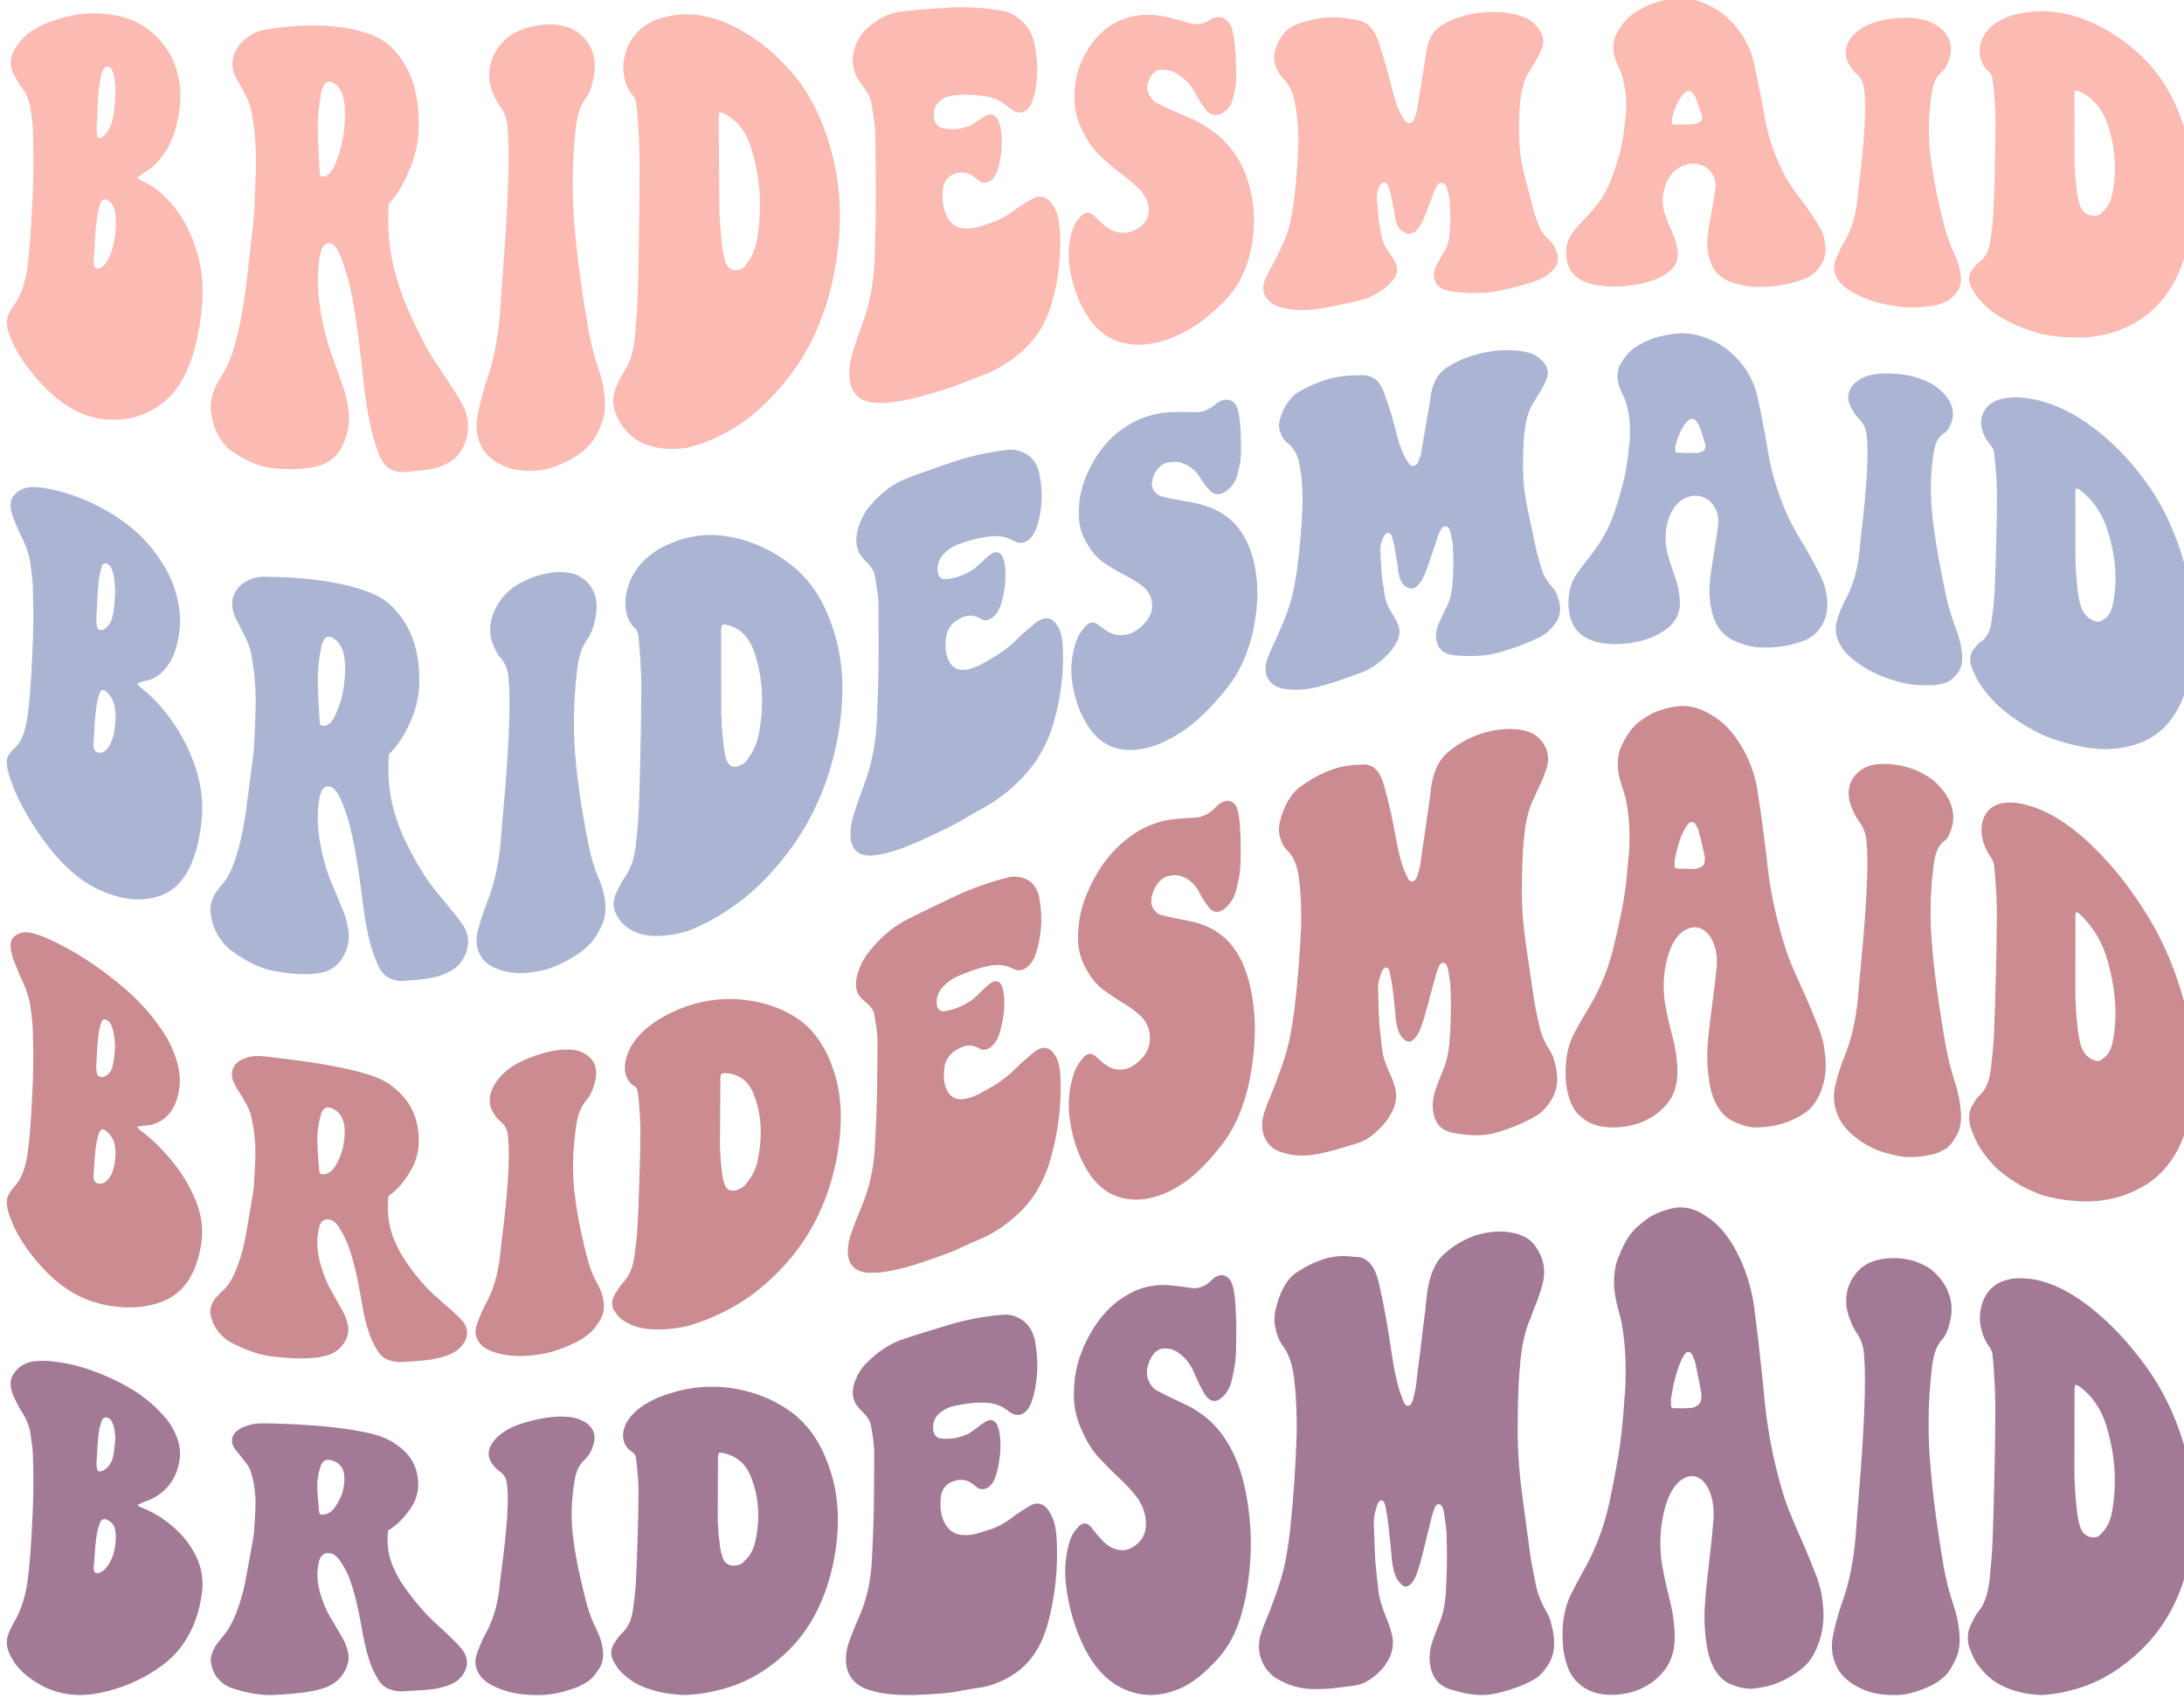
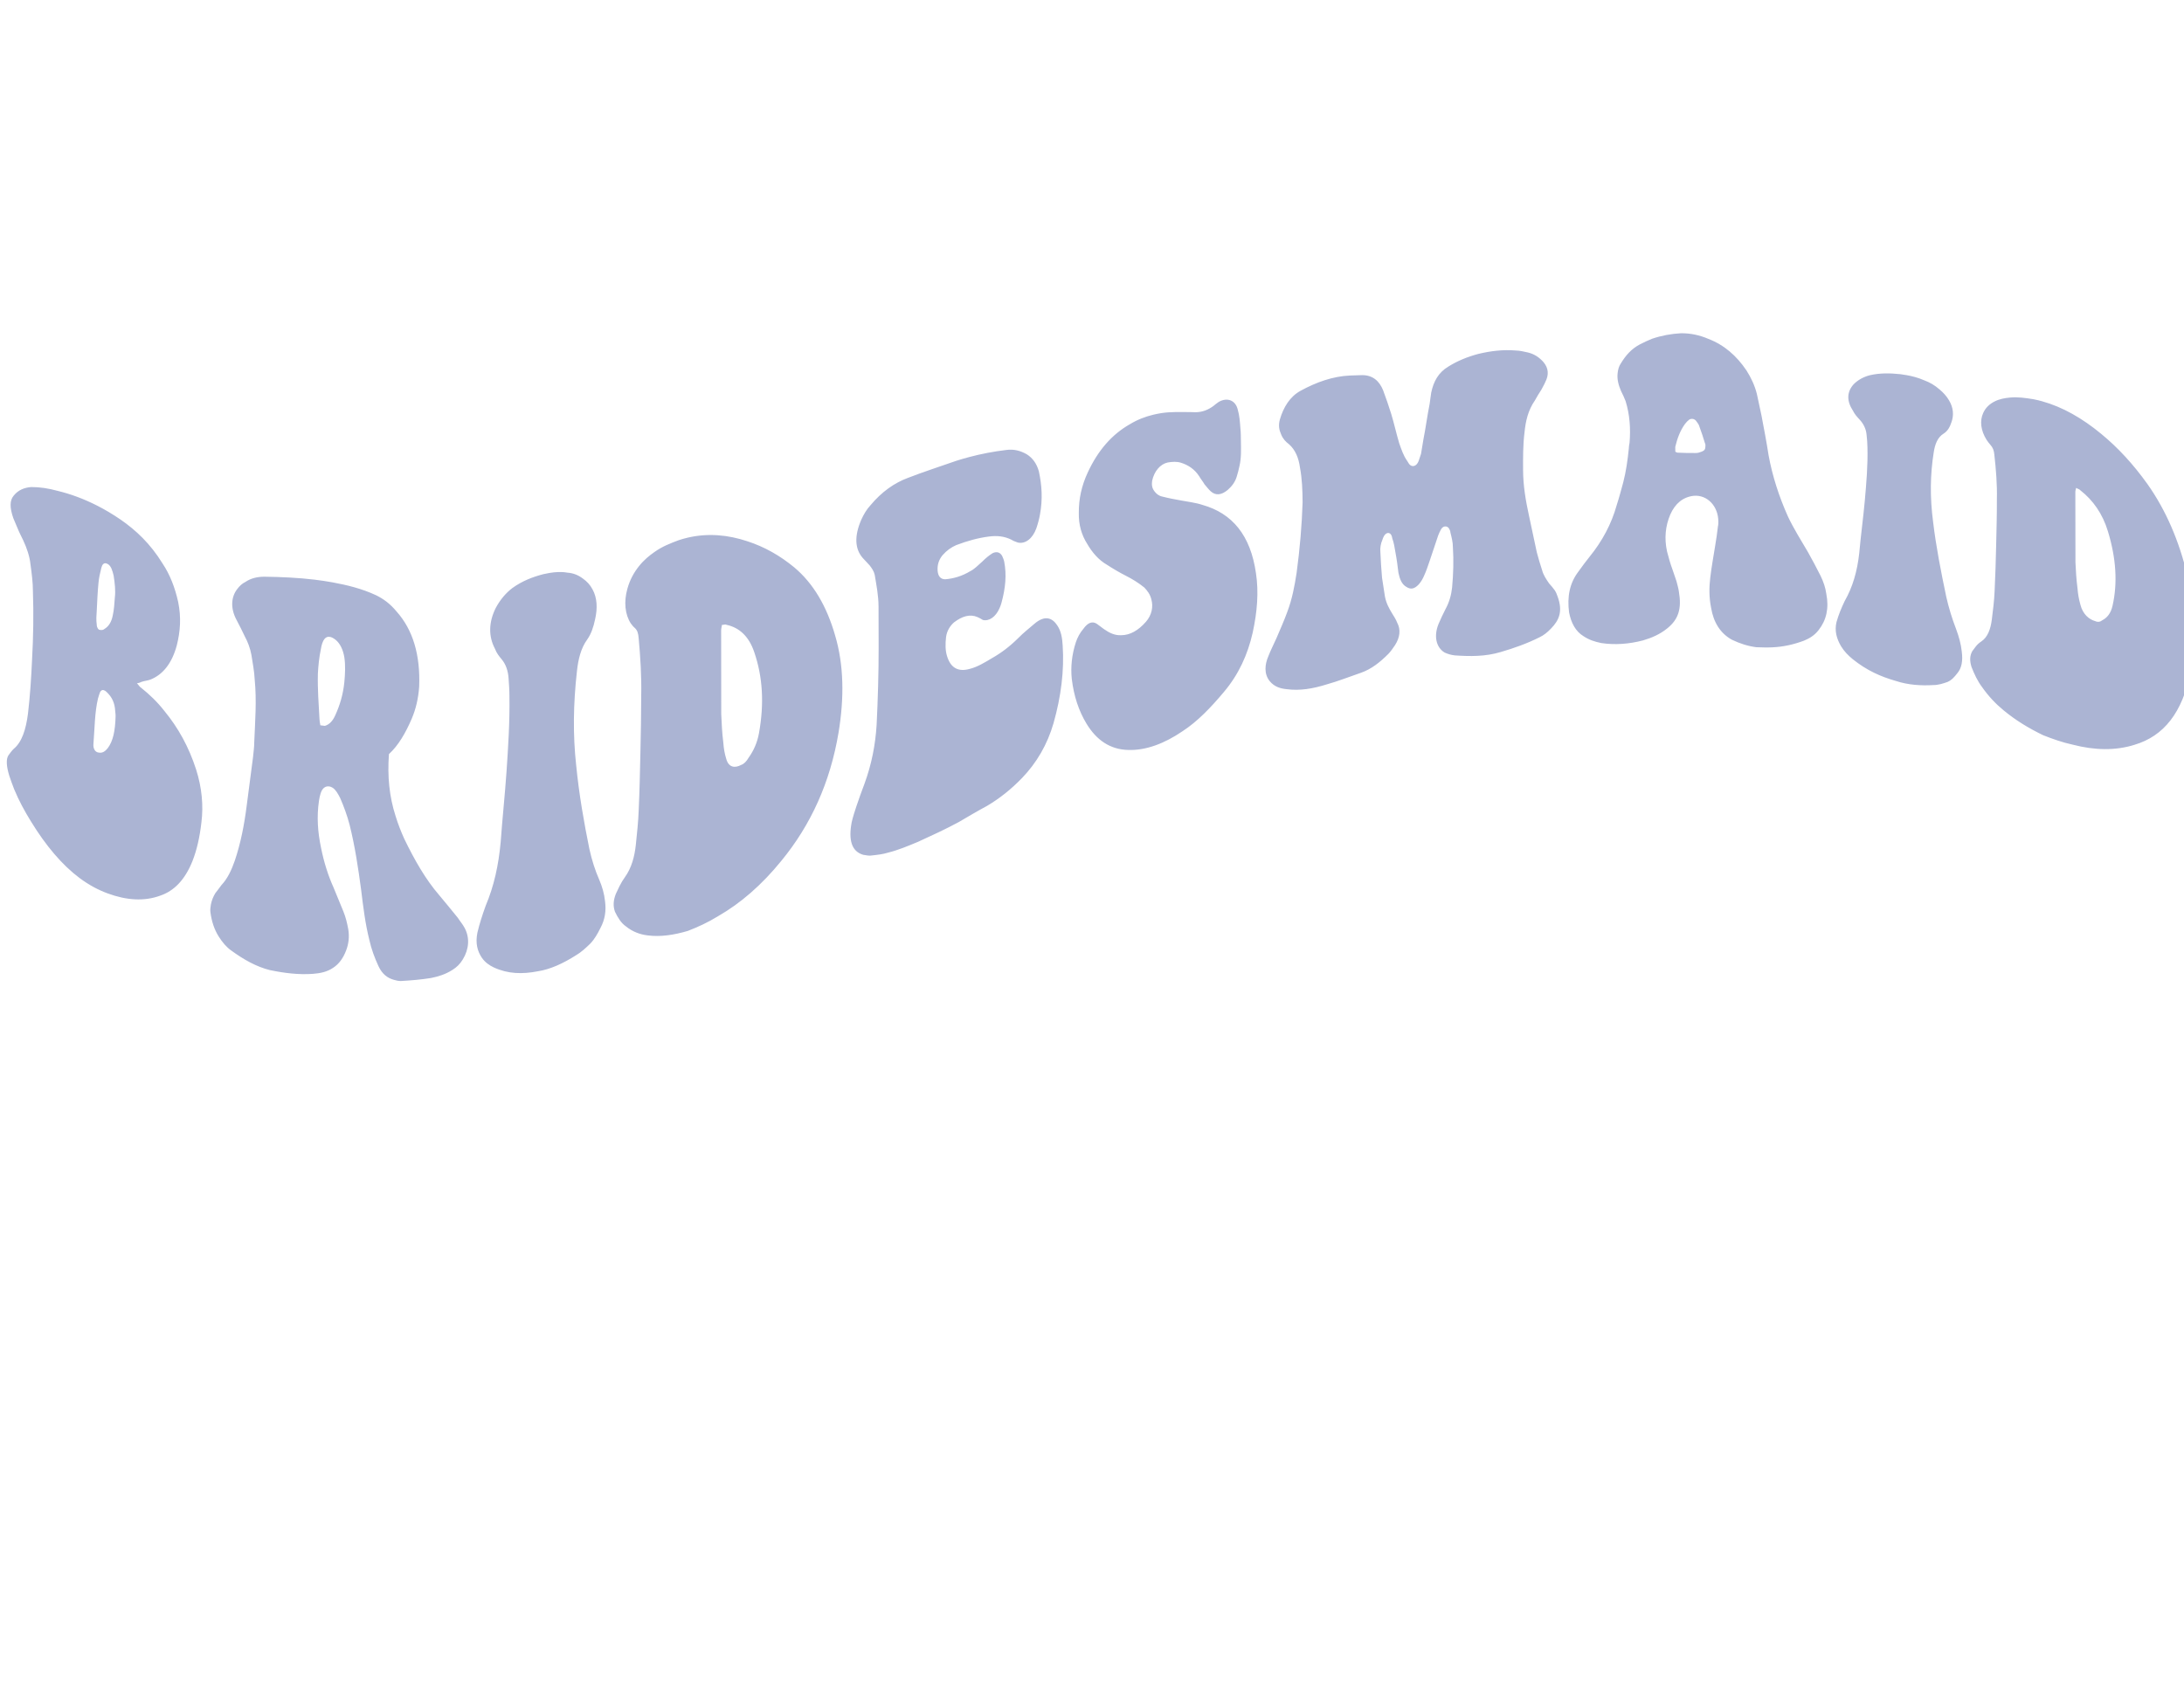
<svg xmlns="http://www.w3.org/2000/svg" xmlns:ns1="http://www.inkscape.org/namespaces/inkscape" xmlns:ns2="http://sodipodi.sourceforge.net/DTD/sodipodi-0.dtd" width="508mm" height="395.116mm" viewBox="0 0 508 395.116" version="1.1" id="svg7405" ns1:version="1.0.1 (3bc2e813f5, 2020-09-07)" ns2:docname="BRIDESMAID.svg">
  <defs id="defs7399" />
  <g ns1:label="Layer 1" ns1:groupmode="layer" id="layer1" transform="translate(106.436,20.305)">
    <g id="g1734" transform="matrix(3.756,0,0,4.52,-1676.713,210.994)">
-       <path id="path1694" style="font-style:normal;font-variant:normal;font-weight:normal;font-stretch:normal;font-size:25.4px;line-height:0.9;font-family:'Peace and Love Font';-inkscape-font-specification:'Peace and Love Font';letter-spacing:0px;word-spacing:0px;fill:#a27a96;fill-opacity:1;stroke-width:1" transform="matrix(0.265,0,0,0.296,173.399,-197.089)" d="m 1315.597,702.898 c -2.302,0.185 -4.606,0.752 -6.82,1.705 -0.963,0.478 -1.927,1.081 -2.892,1.688 -2.025,1.336 -3.387,3.302 -4.559,5.646 -0.488,0.864 -0.688,1.854 -0.793,2.843 -0.209,1.855 0.159,3.587 0.719,5.326 0.375,0.993 0.75,1.989 1.03,2.985 0.925,3.986 1.085,7.994 0.768,12.01 -0.1,0.627 -0.2,1.255 -0.204,1.757 -0.31,3.265 -0.714,6.408 -1.403,9.427 -0.491,2.012 -0.984,4.154 -1.569,6.165 -1.272,5.156 -3.493,9.672 -6.477,13.551 -0.866,1.126 -1.732,2.374 -2.598,3.62 -2.115,2.867 -2.691,6.214 -2.205,10.02 0.484,2.578 1.546,4.649 3.375,5.866 1.347,0.973 2.695,1.459 4.232,1.823 3.266,0.607 6.625,0.366 9.789,-0.484 2.013,-0.607 3.932,-1.459 5.655,-2.922 2.779,-2.317 3.443,-5.005 2.771,-9.084 -0.096,-0.865 -0.382,-1.732 -0.574,-2.601 -0.293,-1.012 -0.666,-1.973 -0.959,-2.985 -0.479,-1.37 -0.86,-2.868 -1.241,-4.493 -0.665,-3.374 -0.367,-6.631 0.797,-9.758 1.164,-3.002 2.997,-4.87 5.591,-5.334 3.17,-0.456 5.747,2.477 5.732,6.598 0,0.375 0,0.875 -0.1,1.248 -0.198,1.745 -0.395,3.486 -0.687,5.226 -0.391,2.735 -0.875,5.462 -1.165,8.183 -0.29,2.473 -0.29,4.939 0.193,7.395 0.58,3.56 2.22,5.99 4.911,7.203 1.922,0.728 3.844,1.089 5.763,1.091 1.248,-0.118 2.495,-0.236 3.743,-0.474 2.59,-0.479 5.085,-1.435 7.482,-2.743 1.246,-0.714 2.494,-1.666 3.452,-3.097 1.821,-2.625 2.49,-5.614 1.82,-9.014 -0.191,-1.456 -0.67,-2.799 -1.34,-4.152 -0.96,-1.851 -1.911,-3.575 -2.965,-5.446 -1.626,-2.739 -3.347,-5.497 -4.68,-8.504 -2.094,-5.008 -3.603,-10.401 -4.434,-16.014 -0.458,-3.736 -1.011,-7.35 -1.561,-11.078 -0.37,-1.992 -0.64,-4.095 -1.01,-6.087 -0.462,-2.359 -1.308,-4.61 -2.346,-6.621 -2.265,-4.151 -5.117,-7.217 -8.837,-8.94 -2.003,-1.05 -4.201,-1.609 -6.405,-1.543 0,0 3e-4,1e-5 3e-4,1e-5 z m -166.645,19.658 c -0.962,0.164 -1.924,0.346 -2.887,0.545 -3.756,0.875 -7.608,1.672 -11.366,2.623 -3.082,0.738 -6.077,2.092 -8.789,4.15 -0.871,0.592 -1.552,1.325 -2.137,2.127 -1.657,2.388 -1.579,4.289 0.233,5.797 0.551,0.431 1.622,1.276 1.622,1.276 0.476,0.468 0.951,0.938 1.137,1.54 0.37,1.651 0.838,3.3 0.824,5.108 -0.01,2.169 -0.045,6.521 -0.045,6.521 -0.025,4.088 -0.237,8.318 -0.535,12.484 -0.296,3.246 -1.162,6.263 -2.792,9.107 -0.671,1.137 -1.342,2.276 -1.915,3.406 -0.382,0.754 -0.765,1.509 -1.051,2.354 -0.759,2.811 0.018,4.962 2.715,6.382 0.672,0.283 1.445,0.664 2.116,0.758 1.247,0.286 2.502,0.574 3.748,0.67 2.313,0.29 4.603,0.292 6.914,0.291 3.16,-0.098 6.342,-0.199 9.405,-0.502 2.2,-0.303 4.42,-0.612 6.525,-0.821 2.877,-0.415 5.56,-1.243 8.145,-2.605 3.354,-1.783 5.837,-4.523 7.275,-8.324 1.723,-4.638 2.499,-9.61 2.135,-14.691 -0.09,-1.555 -0.371,-2.995 -1.228,-4.276 -1.146,-1.782 -2.861,-2.756 -5.367,-1.535 -1.255,0.612 -2.5,1.114 -3.659,1.81 -2.022,1.164 -4.043,1.911 -6.157,2.361 -1.735,0.424 -3.456,0.838 -5.188,0.765 -2.495,-0.018 -4.413,-1.05 -5.264,-3.472 -0.379,-1.024 -0.374,-2.171 -0.175,-3.337 0.198,-0.974 0.876,-1.708 1.839,-2.187 1.925,-0.766 3.752,-0.862 5.474,0.044 0.478,0.246 0.861,0.503 1.243,0.761 1.438,0.551 2.975,0.02 3.85,-1.355 0.194,-0.316 0.389,-0.632 0.487,-0.939 0.978,-2.576 1.286,-4.999 0.732,-7.5 -0.093,-0.384 -0.282,-0.755 -0.47,-1.126 -0.474,-0.729 -1.238,-1.023 -2.2,-0.802 -0.867,0.307 -1.639,0.697 -2.412,1.183 -0.967,0.511 -1.834,1.102 -2.798,1.317 -1.925,0.623 -3.945,0.77 -5.863,0.629 -1.055,-0.153 -1.627,-0.742 -1.715,-1.669 -0.087,-1.023 0.305,-1.825 1.176,-2.509 0.967,-0.697 2.027,-1.131 3.182,-1.387 2.595,-0.458 5.098,-0.714 7.593,-0.67 1.919,0.027 3.647,0.377 5.271,1.252 0.477,0.333 0.955,0.469 1.433,0.706 1.725,0.575 3.457,-0.235 4.341,-2.065 0.393,-0.856 0.688,-1.7 0.889,-2.533 0.701,-2.814 0.539,-5.513 -0.102,-8.206 -0.463,-1.524 -1.41,-2.658 -2.746,-3.414 -1.432,-0.74 -2.961,-1.152 -4.788,-1.018 -2.883,0.153 -5.768,0.483 -8.655,0.975 0,0 0,-1e-5 0,-2e-5 z m -65.546,11.994 c -0.683,0.102 -1.367,0.221 -2.054,0.356 -1.933,0.429 -3.752,0.831 -5.591,1.533 -1.254,0.471 -2.508,1.013 -3.667,1.761 -1.159,0.748 -2.126,1.615 -2.709,2.656 -0.874,1.524 -0.595,2.984 0.746,4.048 0.287,0.196 0.574,0.392 0.862,0.513 0.671,0.308 0.863,0.666 0.956,1.261 0.373,2.23 0.65,4.556 0.545,6.927 -0.01,2.363 -0.113,4.744 -0.215,7.143 -0.101,2.477 -0.199,4.895 -0.391,7.346 -0.096,1.581 -0.383,3.098 -0.669,4.708 -0.286,1.528 -0.955,3.004 -2.488,4.089 -0.479,0.334 -0.862,0.666 -1.245,1.078 -0.277,0.338 -0.862,0.99 -0.862,0.99 -0.573,0.823 -0.665,1.64 -0.182,2.54 0.676,0.98 1.449,1.889 2.508,2.553 1.542,1.081 3.272,1.841 5.1,2.351 2.986,0.852 6.05,1.204 9.32,1.292 2.303,-0.088 4.607,-0.264 7.003,-0.71 5.183,-0.809 10.061,-2.527 14.565,-5.292 6.901,-4.15 11.293,-10.024 13.238,-17.517 1.357,-5.281 1.29,-10.478 -0.696,-15.16 -1.893,-4.611 -4.931,-8.161 -9.334,-10.558 -3.348,-1.789 -6.895,-2.982 -10.83,-3.683 -4.456,-0.816 -9.127,-0.939 -13.911,-0.227 0,10e-6 0,10e-6 0,2e-5 z m 317.009,-18.82 c -0.678,-0.137 -1.359,-0.247 -2.04,-0.331 -1.909,-0.171 -3.739,-0.311 -5.554,0.009 -1.245,0.208 -2.493,0.537 -3.645,1.229 -1.153,0.692 -2.114,1.655 -2.695,3.028 -0.872,2.005 -0.594,4.323 0.739,6.332 0.286,0.382 0.573,0.764 0.86,1.032 0.668,0.664 0.857,1.257 0.949,2.173 0.37,3.441 0.646,6.978 0.538,10.476 -0.012,3.509 -0.117,7.012 -0.222,10.52 -0.105,3.622 -0.209,7.129 -0.407,10.632 -0.1,2.261 -0.39,4.397 -0.68,6.648 -0.29,2.138 -0.963,4.145 -2.5,5.57 -0.48,0.438 -0.865,0.881 -1.248,1.438 -0.278,0.458 -0.863,1.342 -0.863,1.342 -0.576,1.123 -0.671,2.262 -0.19,3.518 0.673,1.373 1.442,2.623 2.5,3.533 1.538,1.476 3.268,2.487 5.093,3.158 2.975,1.117 6.052,1.552 9.313,1.66 2.309,-0.108 4.602,-0.322 7.007,-0.846 5.185,-0.942 10.078,-2.903 14.592,-5.843 6.902,-4.399 11.341,-10.328 13.251,-17.984 1.344,-5.445 1.245,-10.934 -0.768,-16.723 -1.911,-5.658 -4.988,-10.85 -9.384,-15.46 -3.35,-3.473 -6.887,-6.456 -10.808,-9.021 -4.431,-2.927 -9.09,-5.133 -13.836,-6.09 0,0 0,2e-5 0,2e-5 z m -454.457,15.861 c -3.067,-0.876 -6.144,-1.5 -9.128,-1.789 -2.201,-0.259 -4.209,-0.299 -6.218,-0.06 -1.627,0.277 -3.058,0.901 -4.111,2.064 -0.955,1.003 -0.959,2.262 -0.097,3.864 0.361,0.535 1.053,1.555 1.053,1.555 0.384,0.587 0.86,1.099 1.244,1.584 0.861,1.088 1.533,2.289 1.724,3.538 0.288,1.369 0.576,2.818 0.576,4.2 0.193,3.729 0.098,7.475 -0.188,11.219 -0.19,3.112 -0.476,6.313 -0.954,9.433 -0.479,2.936 -1.436,5.566 -3.354,7.925 -0.479,0.637 -0.864,1.285 -1.247,1.936 -0.576,1.025 -0.48,2.188 0.191,3.359 0.289,0.49 0.767,1.075 1.152,1.562 1.151,1.266 2.496,2.137 3.935,2.903 3.55,1.913 7.395,2.813 11.425,2.813 2.206,7e-5 4.419,-0.269 6.624,-0.705 4.42,-0.87 8.534,-2.231 12.278,-4.276 3.26,-1.714 5.75,-3.962 7.47,-6.861 1.051,-1.803 1.718,-3.663 2.097,-5.666 0.475,-2.233 0.085,-4.466 -1.262,-6.549 -1.73,-2.643 -4.233,-4.693 -7.398,-6.352 -1.729,-0.963 -3.548,-1.648 -5.467,-2.21 -0.287,-0.036 -0.481,-0.221 -0.96,-0.444 0.479,-0.098 0.767,-0.221 1.054,-0.344 0.671,-0.233 1.437,-0.373 2.107,-0.604 2.776,-0.989 4.984,-2.583 6.127,-4.958 0.765,-1.665 1.049,-3.371 0.28,-5.253 -0.771,-1.732 -1.923,-3.232 -3.651,-4.569 -2.877,-2.409 -6.239,-4.105 -9.782,-5.472 -1.831,-0.698 -3.68,-1.318 -5.522,-1.844 0,0 -5e-5,-10e-6 -5e-5,-10e-6 z m 326.381,-24.453 c -1.451,0.098 -2.892,0.336 -4.334,0.669 -2.5,0.642 -4.908,1.651 -7.13,3.134 -2.317,1.489 -3.495,3.862 -4.102,6.915 -0.106,0.971 -0.309,1.949 -0.416,3.043 -0.593,3.103 -1.036,6.574 -1.629,9.677 -0.194,1.28 -0.61,3.805 -0.61,3.805 -0.188,0.632 -0.592,1.858 -0.592,1.858 -0.491,1.366 -1.549,1.545 -2.212,0.489 -0.147,-0.303 -0.47,-0.943 -0.47,-0.943 -0.851,-1.528 -1.315,-3.313 -1.779,-4.972 -0.659,-2.786 -1.083,-5.375 -1.743,-8.161 -0.552,-2.225 -1.106,-4.328 -1.752,-6.519 -0.834,-2.651 -2.348,-4.383 -4.839,-4.593 -0.959,-0.018 -1.915,-0.15 -2.874,-0.163 -3.926,-0.156 -7.786,0.999 -11.544,2.825 -2.507,1.218 -4.072,3.693 -4.968,6.649 -0.4,1.417 -0.221,2.539 0.245,3.751 0.372,1.107 1.035,1.959 1.795,2.69 1.423,1.587 2.169,3.724 2.434,6.147 0.453,2.873 0.523,5.795 0.499,8.842 -0.236,5.523 -0.752,11.198 -1.543,16.741 -0.493,3.068 -1.079,6.021 -2.236,8.737 -0.771,1.888 -1.637,3.536 -2.502,5.293 -0.672,1.289 -1.344,2.343 -1.918,3.62 -0.767,1.513 -1.049,3.581 0.397,5.637 1.061,1.485 2.408,2.282 3.947,2.853 3.079,1.258 6.151,1.605 9.415,1.485 2.601,-0.003 5.268,-0.355 7.964,-0.596 2.4,-0.24 4.411,-1.305 6.423,-2.859 0.575,-0.478 1.052,-1.075 1.53,-1.675 1.148,-1.557 1.337,-3.36 0.471,-5.151 -0.289,-0.837 -0.769,-1.671 -1.154,-2.387 -0.768,-1.43 -1.44,-2.862 -1.726,-4.54 -0.195,-1.599 -0.468,-3.08 -0.663,-4.679 -0.186,-2.164 -0.274,-4.335 -0.361,-6.505 -0.092,-0.962 0.103,-2.054 0.492,-2.915 0.195,-0.611 0.487,-1.349 1.16,-1.496 0.672,-0.026 1.053,0.686 1.145,1.531 0.378,1.198 0.564,2.527 0.751,3.854 0.281,1.688 0.468,3.379 0.655,5.07 0.284,1.567 0.761,3.008 1.816,3.835 1.054,0.948 1.919,0.934 2.977,-0.058 0.481,-0.495 0.962,-1.233 1.252,-1.969 0.482,-0.984 0.869,-2.214 1.257,-3.323 0.687,-2.034 2.039,-6.172 2.039,-6.172 0.194,-0.496 0.388,-0.993 0.679,-1.493 0.484,-0.874 1.348,-0.777 1.825,-0.053 0.19,0.364 0.381,0.852 0.379,1.221 0.282,1.346 0.563,2.566 0.558,3.919 0.18,3.314 0.077,6.756 -0.215,10.058 -0.194,1.836 -0.673,3.547 -1.536,5.013 -0.575,1.099 -1.151,2.194 -1.63,3.286 -1.148,2.668 -0.564,5.422 1.459,6.977 0.77,0.478 1.54,0.836 2.405,1.075 3.553,0.836 7.113,1.44 10.756,0.837 3.069,-0.482 6.141,-1.209 9.112,-2.427 0.959,-0.365 1.82,-0.974 2.682,-1.829 1.916,-1.834 2.773,-3.915 1.523,-7.61 -0.192,-0.616 -0.384,-1.109 -0.672,-1.602 -0.384,-0.616 -0.864,-1.234 -1.343,-1.85 -0.671,-1.11 -1.342,-2.22 -1.628,-3.458 -0.478,-1.608 -0.859,-3.098 -1.239,-4.71 -0.59,-3.257 -1.789,-9.823 -1.789,-9.823 -0.749,-4.106 -1.3,-8.215 -1.271,-12.455 0.024,-3.494 0.052,-7.105 0.464,-10.596 0.315,-3.239 0.918,-6.233 2.575,-9.007 0.489,-1.005 0.979,-2.008 1.564,-3.013 0.295,-0.75 0.684,-1.379 0.98,-2.251 0.882,-1.998 0.808,-3.964 -0.325,-5.759 -0.944,-1.435 -2.084,-2.488 -3.612,-3.03 -0.956,-0.324 -1.911,-0.643 -2.869,-0.718 -1.483,-0.231 -2.946,-0.274 -4.396,-0.176 z m -80.434,9.501 c -1.844,0.269 -3.649,0.762 -5.459,1.608 -4.24,1.842 -7.549,4.883 -9.991,9.06 -1.468,2.49 -2.169,5.054 -2.196,7.744 -0.121,2.496 0.627,4.681 1.858,6.633 1.133,1.96 2.659,3.808 4.472,5.121 1.427,1.135 2.963,2.287 4.488,3.34 1.526,1.054 2.867,2.144 4.201,3.459 0.667,0.823 1.335,1.761 1.617,2.947 0.471,1.721 0.08,3.392 -1.268,4.45 -1.83,1.412 -3.75,1.829 -5.765,1.291 -1.534,-0.348 -2.782,-1.246 -4.025,-2.343 -0.532,-0.49 -1.624,-1.492 -1.624,-1.492 -1.052,-0.886 -2.109,-0.809 -3.169,0.209 -0.771,0.578 -1.351,1.35 -1.738,2.213 -0.969,2.263 -1.264,4.683 -0.98,7.087 0.474,3.551 1.626,6.889 3.456,10.043 2.309,3.991 5.497,6.985 9.726,8.494 4.138,1.511 8.457,1.534 12.676,0.307 3.455,-0.894 6.604,-2.913 9.578,-5.32 3.449,-2.748 5.551,-6.551 6.709,-11.183 1.06,-4.395 1.46,-8.926 0.81,-13.504 -1.207,-9.182 -5.366,-15.267 -12.253,-18.493 -1.62,-0.841 -3.352,-1.33 -4.973,-1.924 -1.438,-0.508 -2.867,-1.003 -4.304,-1.602 -0.956,-0.325 -1.716,-1.106 -2.186,-2.02 -0.282,-0.614 -0.278,-1.152 -0.175,-1.812 0.5,-1.999 1.958,-3.383 3.685,-3.501 1.056,-0.03 2.111,0.05 3.066,0.476 1.719,0.766 3.147,1.914 4.185,3.678 0.376,0.732 0.85,1.346 1.227,2.084 0.474,0.616 0.946,1.345 1.421,1.855 1.14,1.224 2.482,1.322 3.931,0.389 0.966,-0.659 1.743,-1.527 2.139,-2.699 0.296,-0.822 0.496,-1.634 0.696,-2.447 0.5,-1.975 0.423,-3.888 0.444,-5.804 0.011,-1.014 0.024,-2.14 -0.061,-3.139 -0.078,-1.561 -0.156,-3.118 -0.523,-4.519 -0.454,-2.286 -2.358,-3.226 -4.386,-2.271 -0.387,0.276 -0.772,0.44 -1.063,0.702 -1.451,0.98 -2.894,1.296 -4.332,1.18 -0.406,-0.038 -1.246,-0.141 -1.246,-0.141 -2.215,-0.216 -4.494,-0.507 -6.809,-0.356 -0.624,0.045 -1.243,0.11 -1.857,0.2 0,0 3e-4,-9e-5 3e-4,-9e-5 z m -140.654,22.808 c -0.466,0.047 -0.929,0.102 -1.387,0.16 -2.505,0.363 -4.91,0.84 -7.223,1.643 -1.444,0.528 -2.795,1.253 -3.854,2.162 -1.637,1.507 -1.74,2.982 -0.203,4.309 0.384,0.472 0.959,0.793 1.535,1.114 0.96,0.512 1.536,1.257 1.63,2.102 0.095,0.632 0.189,1.264 0.188,1.902 0.091,2.832 -0.297,5.627 -0.682,8.446 -0.385,2.748 -0.959,5.452 -1.339,8.27 -0.476,2.82 -1.524,5.402 -3.436,7.873 -0.764,1.157 -1.432,2.32 -1.907,3.493 -0.474,1.407 0.011,2.512 1.07,3.547 0.772,0.717 1.734,1.198 2.793,1.602 3.278,1.212 6.528,1.629 10.184,1.629 2.884,0.083 5.946,-0.415 8.825,-1.171 1.151,-0.252 2.299,-0.757 3.353,-1.26 0.957,-0.503 1.627,-1.171 2.295,-1.919 1.051,-1.082 1.332,-2.321 1.039,-3.697 -0.196,-1.134 -0.679,-2.172 -1.354,-3.194 -0.964,-1.415 -1.734,-2.891 -2.312,-4.428 -1.252,-3.614 -2.407,-7.202 -3.074,-10.805 -0.764,-3.677 -0.66,-7.252 0.218,-10.97 0.293,-1.265 0.875,-2.548 2.418,-3.563 0.868,-0.589 1.449,-1.379 1.838,-2.299 0.583,-1.234 0.493,-2.408 -0.56,-3.33 -0.574,-0.53 -1.343,-0.891 -2.207,-1.17 -1.153,-0.396 -2.304,-0.571 -3.651,-0.585 -1.369,-0.085 -2.798,-0.003 -4.195,0.14 0,10e-6 0,10e-6 0,2e-5 z m 317.201,-27.575 c -0.464,-0.054 -0.924,-0.094 -1.379,-0.124 -2.488,-0.094 -4.887,0.079 -7.19,0.881 -1.441,0.546 -2.788,1.469 -3.851,2.794 -1.645,2.221 -1.755,4.744 -0.237,7.282 0.378,0.875 0.949,1.526 1.52,2.178 0.953,1.046 1.521,2.418 1.609,3.866 0.09,1.088 0.179,2.177 0.173,3.259 0.07,4.815 -0.335,9.488 -0.738,14.177 -0.419,4.752 -0.969,8.835 -1.388,13.587 -0.491,4.57 -1.554,8.628 -3.475,12.439 -0.769,1.789 -1.441,3.581 -1.92,5.372 -0.479,2.151 0,3.829 1.063,5.379 0.77,1.073 1.731,1.787 2.788,2.379 3.264,1.777 6.538,2.354 10.182,2.354 2.877,0.116 5.953,-0.579 8.828,-1.599 1.15,-0.339 2.304,-1.022 3.358,-1.698 0.959,-0.681 1.629,-1.585 2.3,-2.603 1.054,-1.468 1.342,-3.167 1.053,-5.117 -0.193,-1.604 -0.672,-3.106 -1.344,-4.623 -0.959,-2.102 -1.726,-4.33 -2.299,-6.679 -1.242,-5.517 -2.379,-11.205 -3.033,-17.014 -0.748,-5.928 -0.627,-11.696 0.263,-17.437 0.296,-1.951 0.88,-3.867 2.419,-5.061 0.866,-0.7 1.447,-1.779 1.836,-3.107 0.583,-1.761 0.496,-3.605 -0.549,-5.367 -0.57,-1.002 -1.331,-1.806 -2.19,-2.508 -1.144,-0.974 -2.291,-1.605 -3.63,-2.027 -1.363,-0.542 -2.779,-0.825 -4.171,-0.985 0,0 0,3e-5 0,3e-5 z m -371.619,28.967 c -3.964,-0.23 -8.007,-0.34 -11.873,-0.392 -1.534,-0.005 -3.074,0.123 -4.415,0.557 -0.672,0.144 -1.343,0.433 -1.823,0.745 -1.433,0.857 -1.729,2.157 -0.186,3.494 0.67,0.58 1.348,1.235 1.922,1.795 0.672,0.572 1.251,1.275 1.54,2.023 0.289,0.892 0.674,1.791 0.772,2.736 0.484,2.347 0.105,4.701 -0.082,7.095 0.001,0.655 -0.19,1.229 -0.285,1.809 -0.461,1.914 -1.425,5.835 -1.425,5.835 -0.57,2.51 -1.428,4.972 -2.765,7.402 -0.763,1.365 -1.719,2.672 -3.059,3.748 -0.468,0.471 -1.437,1.4 -1.437,1.4 -0.478,0.549 -0.859,1.182 -1.05,1.824 -0.095,0.401 -0.19,0.803 -0.093,1.128 0.291,1.217 0.869,2.202 1.927,3.025 0.866,0.66 1.826,1.154 2.882,1.401 2.979,0.743 5.954,1.235 9.027,1.235 3.365,-0.082 6.714,-0.245 10.077,-0.727 1.633,-0.242 3.261,-0.561 4.7,-1.278 1.342,-0.636 2.298,-1.507 2.966,-2.601 0.572,-0.938 0.759,-1.867 0.468,-2.866 -0.291,-0.844 -0.582,-1.531 -1.16,-2.291 -0.763,-0.983 -2.311,-2.945 -2.311,-2.945 -1.252,-1.427 -2.217,-2.993 -2.893,-4.686 -0.772,-1.84 -1.065,-3.659 -0.494,-5.584 0.095,-0.285 0.191,-0.57 0.383,-0.852 0.478,-0.776 1.629,-1.036 2.781,-0.731 0.769,0.227 1.249,0.66 1.73,1.095 0.866,0.938 1.637,1.948 2.215,3.031 1.254,2.456 2.027,5.076 2.707,7.759 0.486,2.083 0.974,4.281 1.941,6.444 0.485,1.237 1.256,2.411 2.125,3.518 0.87,1.109 2.118,1.669 3.656,1.91 0.48,0.081 0.962,0.162 1.538,0.162 2.304,-0.081 4.703,-0.162 7.006,-0.324 1.728,-0.163 3.357,-0.406 4.987,-0.969 0.959,-0.322 1.722,-0.722 2.392,-1.361 1.435,-1.357 1.619,-2.933 0.367,-4.316 -0.482,-0.538 -1.058,-0.919 -1.54,-1.375 -1.447,-1.064 -2.884,-2.107 -4.33,-3.072 -3.169,-2.071 -5.777,-4.485 -8.177,-6.991 -0.77,-0.862 -1.443,-1.719 -2.021,-2.645 -1.444,-2.206 -1.929,-4.463 -1.547,-6.91 2.206,-0.981 3.842,-2.32 5.281,-3.862 0.96,-1.053 1.536,-2.173 1.728,-3.423 0.29,-3.331 -1.437,-5.915 -5.28,-7.774 -1.442,-0.758 -2.979,-1.246 -4.71,-1.611 -3.26,-0.656 -6.737,-1.024 -10.188,-1.309 -1.321,-0.108 -2.648,-0.199 -3.976,-0.276 0,0 -10e-6,0 -10e-6,0 z m -48.41,-1.364 c 0.862,0.195 1.152,0.836 1.44,1.474 0.289,1.05 0.481,1.99 0.291,2.939 -0.095,0.804 -0.19,1.689 -0.476,2.46 -0.286,0.935 -0.956,1.642 -1.913,2.137 -0.287,0.198 -0.669,0.298 -1.052,0.313 -0.383,0.099 -0.768,-0.224 -0.769,-0.56 -0.096,-0.354 -0.096,-0.691 -0.097,-1.028 -4.8e-4,-0.379 0.095,-0.697 0.094,-1.075 0.094,-1.242 0.189,-2.568 0.379,-3.786 0.095,-0.735 0.381,-1.509 0.668,-2.197 0.192,-0.46 0.572,-0.87 1.435,-0.675 z m 51.916,7.331 c 0.372,0.038 0.787,0.135 1.243,0.289 1.057,0.384 1.729,1.029 2.018,1.802 0.289,0.843 0.193,1.744 0,2.645 -0.287,1.316 -1.056,2.484 -2.11,3.577 -0.575,0.615 -1.341,1.016 -2.397,1.197 -0.342,-0.002 -1.057,-0.031 -1.057,-0.031 -0.096,-0.284 -0.192,-0.498 -0.192,-0.638 -0.194,-1.623 -0.485,-3.318 -0.391,-4.926 0.095,-0.837 0.286,-1.74 0.67,-2.564 0.36,-1.036 1.098,-1.463 2.215,-1.349 z m 90.935,-1.224 c 0.384,0.035 0.77,-0.091 1.058,0.036 2.882,0.467 5.175,1.737 6.412,4.078 1.9,3.5 2.266,7.335 1.005,11.459 -0.388,1.289 -1.255,2.357 -2.409,3.183 -0.481,0.449 -1.058,0.734 -1.73,0.773 -1.345,0.245 -2.88,-0.005 -3.454,-1.373 -0.383,-0.802 -0.573,-1.527 -0.667,-2.34 -0.284,-1.373 -0.377,-2.669 -0.468,-3.961 0.024,-3.744 0.057,-11.113 0.057,-11.113 0,-0.24 0.098,-0.411 0.196,-0.742 z m 317.01,-11.87 c 0.383,0.174 0.767,0.134 1.054,0.397 2.87,1.568 5.171,3.986 6.41,7.315 1.911,5.014 2.287,9.785 1.034,14.639 -0.385,1.517 -1.249,2.682 -2.402,3.516 -0.48,0.479 -1.057,0.742 -1.729,0.68 -1.344,0.088 -2.88,-0.468 -3.454,-2.342 -0.383,-1.106 -0.573,-2.089 -0.667,-3.171 -0.285,-1.852 -0.377,-3.584 -0.47,-5.312 0.019,-4.936 0.031,-14.794 0.031,-14.794 8e-4,-0.321 0.096,-0.518 0.193,-0.929 z m -90.24,-5.662 c 0.263,0.053 0.501,0.214 0.691,0.467 0.284,0.505 0.664,1.014 0.756,1.515 0.468,1.633 0.936,3.269 1.309,4.903 0.095,0.127 0.093,0.378 0.092,0.628 -0.01,1 -0.2,1.371 -0.874,1.732 -0.481,0.24 -0.962,0.482 -1.538,0.471 -1.343,0.099 -2.784,0.075 -4.223,0.054 -0.096,-0.001 -0.288,-0.131 -0.479,-0.259 0.013,-0.446 0.01,-1.378 0.01,-1.378 0.496,-2.375 1.184,-4.619 2.349,-6.595 0.291,-0.494 0.679,-0.987 1.066,-1.353 0.289,-0.181 0.577,-0.238 0.841,-0.185 0,0 -3e-4,-10e-6 -3e-4,-10e-6 z m -370.177,29.064 c 0.154,0.02 0.316,0.061 0.484,0.125 1.151,0.401 1.823,1.062 1.92,2.149 0.096,0.342 0.097,0.672 0.097,0.755 -0.093,2.059 -0.568,3.587 -1.812,4.986 -0.574,0.619 -1.247,1.155 -2.205,1.326 -0.767,0.188 -1.247,-0.195 -1.152,-0.873 0.284,-2.36 0.283,-4.756 1.046,-6.936 0.191,-0.398 0.287,-0.723 0.478,-1.034 0.287,-0.404 0.681,-0.556 1.144,-0.499 0,0 10e-6,1e-5 10e-6,1e-5 z" />
-       <path id="path1662" style="font-style:normal;font-variant:normal;font-weight:normal;font-stretch:normal;font-size:25.4px;line-height:0.9;font-family:'Peace and Love Font';-inkscape-font-specification:'Peace and Love Font';letter-spacing:0px;word-spacing:0px;fill:#ca8c91;fill-opacity:1;stroke-width:1" d="m 1316.341,615.706 c -2.289,0.103 -4.58,0.52 -6.778,1.251 -0.957,0.368 -1.912,0.836 -2.87,1.311 -2.008,1.045 -3.356,2.6 -4.512,4.466 -0.482,0.689 -0.677,1.476 -0.778,2.266 -0.201,1.483 0.171,2.872 0.733,4.272 0.376,0.799 0.752,1.602 1.033,2.411 0.93,3.236 1.093,6.541 0.777,9.901 -0.1,0.525 -0.2,1.052 -0.203,1.474 -0.311,2.745 -0.718,5.421 -1.412,8.026 -0.494,1.733 -0.993,3.601 -1.583,5.365 -1.289,4.529 -3.53,8.603 -6.535,12.208 -0.873,1.047 -1.745,2.213 -2.62,3.388 -2.136,2.704 -2.744,5.846 -2.306,9.449 0.452,2.439 1.482,4.406 3.29,5.542 1.332,0.913 2.666,1.359 4.196,1.692 3.25,0.542 6.604,0.287 9.772,-0.524 2.018,-0.581 3.939,-1.385 5.677,-2.768 2.796,-2.186 3.493,-4.738 2.86,-8.593 -0.088,-0.814 -0.365,-1.632 -0.548,-2.444 -0.271,-0.909 -0.659,-1.877 -0.93,-2.785 -0.466,-1.273 -0.835,-2.65 -1.203,-4.133 -0.639,-3.077 -0.325,-5.986 0.849,-8.726 1.17,-2.625 3.004,-4.212 5.585,-4.535 3.155,-0.298 5.712,2.368 5.68,6.02 0,0.332 -0.01,0.778 -0.105,1.105 -0.205,1.545 -0.41,3.099 -0.711,4.659 -0.405,2.456 -0.906,4.931 -1.216,7.441 -0.308,2.28 -0.331,4.594 0.126,6.948 0.543,3.413 2.146,5.843 4.815,7.18 1.908,0.82 3.816,1.299 5.73,1.438 1.246,-0.028 2.488,-0.05 3.735,-0.183 2.587,-0.257 5.08,-0.961 7.481,-1.99 1.248,-0.567 2.499,-1.357 3.466,-2.627 1.835,-2.321 2.524,-5.08 1.879,-8.329 -0.181,-1.379 -0.649,-2.677 -1.308,-3.995 -0.94,-1.798 -1.886,-3.49 -2.921,-5.279 -1.604,-2.641 -3.305,-5.267 -4.62,-8.037 -2.066,-4.602 -3.557,-9.381 -4.382,-14.192 -0.454,-3.191 -1.008,-6.26 -1.56,-9.365 -0.371,-1.666 -0.645,-3.408 -1.017,-5.045 -0.466,-1.946 -1.314,-3.807 -2.354,-5.47 -2.266,-3.434 -5.121,-5.974 -8.828,-7.434 -1.998,-0.883 -4.188,-1.37 -6.381,-1.358 0,0 3e-4,10e-6 3e-4,10e-6 z m -166.556,32.019 c -0.966,0.29 -1.931,0.6 -2.898,0.925 -3.77,1.366 -7.638,2.67 -11.411,4.123 -3.097,1.15 -6.099,2.915 -8.82,5.414 -0.874,0.73 -1.557,1.585 -2.143,2.501 -1.66,2.717 -1.579,4.705 0.244,5.988 0.554,0.362 1.632,1.065 1.632,1.065 0.479,0.405 0.956,0.81 1.144,1.394 0.371,1.625 0.84,3.217 0.823,5.041 -0.011,2.202 -0.065,6.55 -0.065,6.55 -0.042,4.083 -0.281,8.29 -0.616,12.41 -0.325,3.22 -1.226,6.315 -2.897,9.383 -0.687,1.231 -1.376,2.458 -1.966,3.653 -0.394,0.798 -0.789,1.594 -1.087,2.452 -0.8,2.813 -0.055,4.648 2.63,5.389 0.67,0.119 1.439,0.309 2.112,0.252 1.248,-0.004 2.502,-0.006 3.752,-0.185 2.317,-0.23 4.615,-0.726 6.935,-1.228 3.169,-0.777 6.373,-1.567 9.448,-2.517 2.212,-0.763 4.447,-1.537 6.561,-2.191 2.895,-1.016 5.599,-2.377 8.217,-4.222 3.395,-2.407 5.929,-5.528 7.423,-9.417 1.791,-4.738 2.622,-9.564 2.297,-14.24 -0.078,-1.437 -0.35,-2.722 -1.202,-3.747 -1.137,-1.433 -2.856,-2.009 -5.376,-0.354 -1.262,0.828 -2.516,1.554 -3.683,2.448 -2.037,1.514 -4.07,2.64 -6.196,3.508 -1.743,0.763 -3.477,1.519 -5.214,1.81 -2.506,0.504 -4.423,-0.083 -5.263,-2.248 -0.374,-0.912 -0.363,-2.022 -0.158,-3.191 0.203,-0.983 0.887,-1.828 1.856,-2.481 1.937,-1.119 3.771,-1.563 5.497,-1.034 0.479,0.142 0.863,0.312 1.245,0.483 1.441,0.242 2.988,-0.573 3.871,-2.052 0.196,-0.339 0.393,-0.68 0.493,-0.991 0.992,-2.642 1.306,-4.998 0.752,-7.279 -0.093,-0.349 -0.282,-0.668 -0.471,-0.988 -0.475,-0.61 -1.242,-0.755 -2.209,-0.371 -0.871,0.449 -1.646,0.964 -2.423,1.571 -0.97,0.665 -1.843,1.393 -2.811,1.776 -1.935,0.953 -3.962,1.466 -5.89,1.675 -1.06,0.04 -1.633,-0.434 -1.721,-1.332 -0.087,-0.991 0.307,-1.851 1.182,-2.673 0.971,-0.852 2.036,-1.454 3.197,-1.901 2.608,-0.889 5.12,-1.564 7.626,-1.951 1.928,-0.305 3.663,-0.267 5.293,0.278 0.479,0.233 0.959,0.278 1.439,0.418 1.73,0.237 3.472,-0.843 4.357,-2.715 0.394,-0.874 0.69,-1.719 0.89,-2.534 0.7,-2.76 0.531,-5.258 -0.122,-7.69 -0.47,-1.361 -1.427,-2.288 -2.771,-2.812 -1.441,-0.494 -2.98,-0.672 -4.813,-0.29 -2.894,0.547 -5.792,1.257 -8.69,2.127 0,0 0,4e-5 0,4e-5 z m -65.869,20.169 c -0.687,0.174 -1.375,0.366 -2.065,0.58 -1.941,0.656 -3.776,1.274 -5.622,2.247 -1.261,0.656 -2.522,1.394 -3.688,2.378 -1.166,0.984 -2.138,2.098 -2.724,3.392 -0.879,1.894 -0.6,3.615 0.748,4.744 0.289,0.204 0.577,0.409 0.867,0.523 0.675,0.297 0.867,0.694 0.96,1.376 0.372,2.552 0.645,5.177 0.531,7.846 -0.017,2.648 -0.133,5.28 -0.248,7.877 -0.116,2.679 -0.23,5.242 -0.442,7.789 -0.109,1.638 -0.41,3.22 -0.712,4.867 -0.301,1.567 -0.988,3.112 -2.539,4.392 -0.485,0.395 -0.873,0.772 -1.262,1.226 -0.283,0.367 -0.876,1.076 -0.876,1.076 -0.584,0.87 -0.686,1.657 -0.21,2.431 0.668,0.821 1.434,1.55 2.49,2.002 1.535,0.762 3.266,1.185 5.094,1.356 2.983,0.296 6.066,0.101 9.343,-0.387 2.309,-0.479 4.635,-1.052 7.044,-1.898 5.213,-1.687 10.146,-4.212 14.705,-7.708 6.984,-5.276 11.486,-11.837 13.495,-19.59 1.408,-5.482 1.365,-10.658 -0.618,-15.112 -1.89,-4.398 -4.947,-7.657 -9.377,-9.656 -3.371,-1.486 -6.936,-2.39 -10.899,-2.77 -4.481,-0.455 -9.187,-0.197 -13.995,1.021 0,-1e-5 0,-2e-5 0,-3e-5 z m 316.736,-33.976 c -0.674,-0.224 -1.349,-0.426 -2.026,-0.602 -1.899,-0.437 -3.709,-0.825 -5.514,-0.811 -1.236,-7.7e-4 -2.473,0.102 -3.615,0.533 -1.142,0.431 -2.094,1.122 -2.667,2.221 -0.86,1.601 -0.58,3.642 0.747,5.602 0.284,0.378 0.57,0.759 0.855,1.039 0.664,0.688 0.852,1.237 0.945,2.057 0.372,3.083 0.648,6.268 0.543,9.373 -0.01,3.134 -0.116,6.272 -0.223,9.443 -0.108,3.274 -0.217,6.479 -0.421,9.689 -0.104,2.078 -0.399,4.014 -0.694,6.071 -0.295,1.952 -0.971,3.709 -2.505,4.752 -0.479,0.319 -0.863,0.663 -1.247,1.117 -0.278,0.381 -0.865,1.108 -0.865,1.108 -0.578,0.959 -0.678,2.033 -0.207,3.34 0.662,1.459 1.42,2.83 2.466,3.936 1.522,1.758 3.236,3.119 5.048,4.183 2.957,1.759 6.011,2.901 9.259,3.811 2.3,0.461 4.58,0.833 6.976,0.948 5.158,0.436 10.042,-0.109 14.531,-1.669 6.879,-2.295 11.274,-6.708 13.178,-13.806 1.333,-5.027 1.238,-10.605 -0.762,-16.873 -1.9,-6.115 -4.95,-11.919 -9.319,-17.224 -3.325,-4 -6.844,-7.457 -10.738,-10.497 -4.408,-3.468 -9.028,-6.173 -13.746,-7.741 0,0 0,-3e-5 0,-3e-5 z m -454.735,27.145 c -3.063,-1.603 -6.14,-2.98 -9.118,-4.063 -2.206,-0.852 -4.193,-1.458 -6.205,-1.837 -1.621,-0.219 -3.051,-0.062 -4.099,0.733 -0.951,0.669 -0.957,1.914 -0.097,3.856 0.36,0.675 1.049,1.966 1.049,1.966 0.383,0.741 0.856,1.437 1.24,2.075 0.858,1.428 1.527,2.903 1.718,4.255 0.286,1.509 0.573,3.106 0.573,4.52 0.191,3.891 0.095,7.677 -0.19,11.353 -0.19,3.077 -0.475,6.188 -0.951,9.111 -0.476,2.732 -1.431,4.94 -3.339,6.379 -0.477,0.408 -0.859,0.869 -1.241,1.332 -0.572,0.743 -0.478,1.954 0.19,3.451 0.289,0.633 0.762,1.443 1.146,2.115 1.146,1.81 2.483,3.297 3.917,4.695 3.538,3.475 7.36,5.896 11.381,7.361 2.198,0.801 4.407,1.298 6.606,1.593 4.4,0.59 8.528,0.454 12.261,-0.56 3.254,-0.82 5.756,-2.451 7.477,-4.985 1.054,-1.584 1.725,-3.351 2.108,-5.364 0.479,-2.236 0.094,-4.698 -1.251,-7.226 -1.732,-3.221 -4.223,-5.98 -7.393,-8.522 -1.73,-1.45 -3.546,-2.627 -5.466,-3.718 -0.286,-0.11 -0.482,-0.363 -0.96,-0.726 0.478,0.013 0.769,-0.052 1.055,-0.116 0.671,-0.092 1.437,-0.064 2.108,-0.166 2.779,-0.459 4.991,-1.823 6.141,-4.36 0.769,-1.784 1.057,-3.741 0.29,-6.078 -0.769,-2.163 -1.919,-4.109 -3.648,-5.952 -2.879,-3.284 -6.236,-5.78 -9.782,-7.98 -1.831,-1.127 -3.678,-2.177 -5.52,-3.14 0,0 -5e-5,-2e-5 -5e-5,-2e-5 z M 1273.268,619.861 c -1.447,0.157 -2.884,0.431 -4.32,0.785 -2.49,0.665 -4.889,1.633 -7.099,2.988 -2.305,1.367 -3.47,3.38 -4.065,5.919 -0.102,0.801 -0.302,1.619 -0.406,2.527 -0.598,2.663 -1.006,5.435 -1.608,8.168 -0.192,1.085 -0.608,3.256 -0.608,3.256 -0.187,0.551 -0.592,1.632 -0.592,1.632 -0.492,1.208 -1.548,1.464 -2.209,0.634 -0.147,-0.243 -0.469,-0.753 -0.469,-0.753 -0.849,-1.209 -1.313,-2.671 -1.777,-4.017 -0.647,-2.231 -1.105,-4.462 -1.755,-6.633 -0.557,-1.786 -1.119,-3.468 -1.774,-5.199 -0.843,-2.089 -2.369,-3.358 -4.859,-3.279 -0.959,0.082 -1.915,0.071 -2.874,0.159 -3.928,0.278 -7.779,1.647 -11.532,3.613 -2.503,1.311 -4.056,3.583 -4.942,6.206 -0.395,1.253 -0.213,2.185 0.257,3.155 0.375,0.894 1.04,1.532 1.802,2.055 1.427,1.165 2.176,2.893 2.442,4.94 0.454,2.409 0.521,4.925 0.49,7.589 -0.248,4.856 -0.79,9.964 -1.622,15.093 -0.515,2.847 -1.128,5.63 -2.313,8.314 -0.792,1.864 -1.675,3.528 -2.563,5.309 -0.689,1.311 -1.374,2.406 -1.967,3.702 -0.789,1.55 -1.1,3.549 0.314,5.273 1.039,1.244 2.372,1.793 3.903,2.1 3.064,0.725 6.123,0.6 9.396,0.017 2.602,-0.374 5.277,-1.082 7.976,-1.664 2.406,-0.544 4.431,-1.821 6.468,-3.554 0.582,-0.527 1.068,-1.155 1.555,-1.783 1.17,-1.621 1.385,-3.349 0.542,-4.933 -0.278,-0.754 -0.748,-1.478 -1.123,-2.101 -0.751,-1.245 -1.406,-2.493 -1.674,-4.006 -0.169,-1.376 -0.449,-2.834 -0.617,-4.21 -0.167,-1.949 -0.237,-3.896 -0.309,-5.83 -0.085,-0.851 0.117,-1.852 0.51,-2.663 0.199,-0.567 0.494,-1.256 1.167,-1.465 0.672,-0.102 1.048,0.486 1.135,1.226 0.371,1.022 0.547,2.186 0.725,3.356 0.269,1.483 0.442,2.988 0.614,4.504 0.27,1.392 0.733,2.657 1.779,3.298 1.045,0.753 1.907,0.646 2.974,-0.377 0.485,-0.505 0.973,-1.232 1.269,-1.934 0.49,-0.948 0.888,-2.105 1.284,-3.146 0.707,-1.924 2.08,-5.739 2.08,-5.739 0.197,-0.46 0.394,-0.92 0.686,-1.39 0.488,-0.82 1.35,-0.814 1.822,-0.217 0.188,0.305 0.375,0.72 0.371,1.048 0.273,1.169 0.546,2.236 0.532,3.45 0.156,2.958 0.023,6.095 -0.302,9.171 -0.212,1.713 -0.711,3.35 -1.591,4.807 -0.588,1.085 -1.177,2.172 -1.669,3.252 -1.182,2.638 -0.64,5.225 1.356,6.541 0.762,0.391 1.525,0.67 2.386,0.825 3.539,0.495 7.081,0.806 10.731,-0.03 3.074,-0.679 6.15,-1.566 9.135,-2.891 0.963,-0.401 1.831,-1.032 2.703,-1.893 1.934,-1.846 2.822,-3.874 1.614,-7.301 -0.185,-0.57 -0.371,-1.025 -0.653,-1.473 -0.377,-0.56 -0.849,-1.112 -1.321,-1.662 -0.659,-1 -1.316,-1.996 -1.591,-3.12 -0.463,-1.457 -0.829,-2.788 -1.196,-4.232 -0.57,-2.952 -1.721,-8.676 -1.721,-8.676 -0.726,-3.576 -1.261,-7.102 -1.224,-10.719 0.031,-2.978 0.061,-6.019 0.47,-8.94 0.312,-2.705 0.908,-5.197 2.553,-7.528 0.485,-0.839 0.971,-1.676 1.551,-2.513 0.292,-0.618 0.677,-1.141 0.969,-1.854 0.872,-1.64 0.79,-3.206 -0.347,-4.588 -0.947,-1.102 -2.091,-1.89 -3.616,-2.251 -0.955,-0.214 -1.909,-0.422 -2.865,-0.434 -1.48,-0.11 -2.94,-0.069 -4.386,0.088 z m -80.397,16.364 c -1.846,0.493 -3.656,1.183 -5.466,2.196 -4.247,2.252 -7.545,5.49 -9.986,9.711 -1.466,2.516 -2.164,4.999 -2.189,7.486 -0.12,2.323 0.629,4.211 1.861,5.787 1.134,1.601 2.659,3.018 4.473,3.885 1.428,0.776 2.962,1.543 4.487,2.221 1.526,0.679 2.864,1.426 4.194,2.379 0.664,0.627 1.327,1.358 1.602,2.392 0.461,1.489 0.056,3.099 -1.303,4.335 -1.846,1.657 -3.773,2.421 -5.789,2.322 -1.536,-0.018 -2.778,-0.6 -4.016,-1.37 -0.529,-0.349 -1.618,-1.063 -1.618,-1.063 -1.048,-0.613 -2.109,-0.331 -3.18,0.829 -0.777,0.693 -1.365,1.53 -1.76,2.415 -0.99,2.31 -1.307,4.638 -1.048,6.833 0.438,3.231 1.551,6.122 3.34,8.714 2.257,3.28 5.401,5.463 9.613,6.055 4.123,0.613 8.444,-0.198 12.696,-2.167 3.479,-1.506 6.667,-4.012 9.683,-6.829 3.497,-3.225 5.656,-7.175 6.867,-11.671 1.111,-4.258 1.552,-8.468 0.932,-12.496 -1.143,-8.067 -5.31,-12.769 -12.199,-14.505 -1.624,-0.482 -3.354,-0.632 -4.981,-0.894 -1.44,-0.215 -2.874,-0.421 -4.313,-0.718 -0.959,-0.133 -1.72,-0.703 -2.193,-1.445 -0.283,-0.503 -0.279,-0.988 -0.177,-1.595 0.499,-1.871 1.955,-3.328 3.687,-3.7 1.058,-0.19 2.116,-0.281 3.074,-0.053 1.724,0.411 3.158,1.202 4.199,2.593 0.378,0.586 0.853,1.052 1.231,1.643 0.475,0.468 0.948,1.038 1.424,1.413 1.143,0.899 2.485,0.769 3.936,-0.276 0.968,-0.729 1.746,-1.61 2.141,-2.693 0.296,-0.762 0.495,-1.499 0.695,-2.235 0.498,-1.791 0.417,-3.434 0.433,-5.089 0.01,-0.877 0.018,-1.847 -0.071,-2.694 -0.084,-1.331 -0.168,-2.654 -0.543,-3.804 -0.464,-1.892 -2.38,-2.455 -4.404,-1.369 -0.386,0.288 -0.771,0.482 -1.061,0.747 -1.449,1.038 -2.893,1.509 -4.335,1.605 -0.406,0.022 -1.249,0.045 -1.249,0.045 -2.213,0.114 -4.514,0.173 -6.827,0.624 -0.626,0.126 -1.246,0.268 -1.861,0.433 0,0 3e-4,-1.2e-4 3e-4,-1.2e-4 z m -141.295,39.607 c -0.469,0.079 -0.935,0.167 -1.395,0.259 -2.52,0.56 -4.937,1.252 -7.265,2.351 -1.453,0.72 -2.811,1.684 -3.878,2.87 -1.647,1.96 -1.756,3.823 -0.212,5.41 0.385,0.57 0.962,0.944 1.541,1.314 0.965,0.587 1.542,1.468 1.634,2.485 0.094,0.76 0.186,1.516 0.183,2.28 0.082,3.381 -0.318,6.657 -0.719,9.86 -0.4,3.122 -0.993,6.117 -1.393,9.111 -0.495,2.999 -1.569,5.697 -3.507,8.249 -0.776,1.186 -1.456,2.352 -1.942,3.495 -0.487,1.363 -0.01,2.357 1.046,3.232 0.768,0.603 1.731,0.97 2.79,1.252 3.264,0.838 6.552,0.914 10.207,0.536 2.897,-0.226 5.971,-1.017 8.873,-2.06 1.16,-0.372 2.315,-0.972 3.381,-1.572 0.967,-0.585 1.647,-1.289 2.327,-2.073 1.068,-1.146 1.364,-2.345 1.083,-3.612 -0.185,-1.052 -0.66,-1.984 -1.329,-2.89 -0.955,-1.249 -1.717,-2.612 -2.285,-4.094 -1.231,-3.499 -2.366,-7.151 -3.019,-11.053 -0.749,-3.969 -0.631,-8.088 0.262,-12.547 0.298,-1.516 0.886,-3.094 2.439,-4.428 0.874,-0.772 1.459,-1.76 1.852,-2.897 0.588,-1.529 0.497,-2.941 -0.562,-4.002 -0.578,-0.612 -1.351,-1.01 -2.22,-1.306 -1.161,-0.424 -2.316,-0.583 -3.673,-0.536 -1.378,-0.039 -2.813,0.125 -4.22,0.364 0,10e-6 0,2e-5 0,3e-5 z m 317.336,-49.484 c -0.461,-0.097 -0.918,-0.18 -1.37,-0.256 -2.471,-0.351 -4.853,-0.454 -7.137,-0.026 -1.429,0.304 -2.764,0.93 -3.815,1.915 -1.627,1.666 -1.727,3.727 -0.215,5.99 0.378,0.766 0.945,1.37 1.514,1.976 0.948,0.976 1.515,2.189 1.604,3.422 0.091,0.929 0.181,1.861 0.176,2.78 0.074,4.102 -0.329,8.087 -0.735,12.148 -0.405,3.955 -1.003,7.84 -1.412,11.933 -0.505,4.081 -1.581,7.687 -3.518,11.023 -0.776,1.582 -1.457,3.193 -1.948,4.841 -0.494,1.992 -0.026,3.661 1.013,5.291 0.757,1.133 1.707,1.948 2.754,2.663 3.243,2.162 6.479,3.189 10.116,3.758 2.861,0.561 5.936,0.39 8.802,-0.097 1.147,-0.128 2.302,-0.584 3.355,-1.048 0.96,-0.483 1.631,-1.237 2.305,-2.095 1.058,-1.221 1.354,-2.804 1.077,-4.726 -0.183,-1.572 -0.653,-3.094 -1.313,-4.654 -0.944,-2.168 -1.697,-4.395 -2.258,-6.68 -1.214,-5.346 -2.33,-10.719 -2.973,-16.003 -0.736,-5.409 -0.617,-10.429 0.26,-15.253 0.292,-1.64 0.868,-3.202 2.394,-4.007 0.859,-0.478 1.432,-1.318 1.817,-2.4 0.575,-1.424 0.485,-3.013 -0.558,-4.646 -0.568,-0.926 -1.327,-1.703 -2.181,-2.402 -1.138,-0.964 -2.281,-1.633 -3.61,-2.144 -1.355,-0.614 -2.762,-1.014 -4.145,-1.302 0,0 0,3e-5 0,3e-5 z m -372.027,51.436 c -3.947,-0.458 -8.069,-0.819 -11.916,-1.152 -1.54,-0.113 -3.084,-0.069 -4.43,0.36 -0.673,0.123 -1.349,0.424 -1.83,0.764 -1.438,0.927 -1.739,2.481 -0.194,4.277 0.669,0.778 1.35,1.65 1.923,2.39 0.673,0.766 1.251,1.681 1.54,2.615 0.288,1.11 0.672,2.231 0.768,3.372 0.479,2.856 0.093,5.578 -0.1,8.293 -3e-4,0.75 -0.194,1.377 -0.29,2.021 -0.476,2.146 -1.443,6.259 -1.443,6.259 -0.577,2.633 -1.443,5.093 -2.788,7.356 -0.768,1.27 -1.727,2.419 -3.071,3.246 -0.471,0.385 -1.441,1.118 -1.441,1.118 -0.48,0.45 -0.862,0.995 -1.054,1.58 -0.096,0.37 -0.191,0.742 -0.095,1.072 0.289,1.223 0.866,2.266 1.922,3.226 0.865,0.772 1.824,1.397 2.88,1.798 2.976,1.172 5.957,2.033 9.03,2.395 3.364,0.323 6.726,0.494 10.093,0.306 1.636,-0.098 3.27,-0.286 4.714,-0.862 1.346,-0.508 2.311,-1.266 2.985,-2.259 0.578,-0.853 0.77,-1.726 0.483,-2.7 -0.288,-0.828 -0.576,-1.508 -1.153,-2.286 -0.759,-1.003 -2.306,-3.068 -2.306,-3.068 -1.25,-1.521 -2.212,-3.204 -2.884,-5.045 -0.769,-2.006 -1.055,-4.003 -0.476,-6.105 0.097,-0.311 0.194,-0.622 0.387,-0.925 0.483,-0.839 1.638,-1.061 2.794,-0.652 0.771,0.299 1.252,0.814 1.733,1.325 0.866,1.094 1.636,2.246 2.212,3.453 1.249,2.733 2.014,5.528 2.684,8.268 0.478,2.129 0.956,4.301 1.916,6.378 0.48,1.186 1.247,2.293 2.112,3.318 0.864,1.024 2.116,1.539 3.655,1.753 0.481,0.071 0.964,0.141 1.541,0.137 2.324,-0.088 4.704,-0.206 7.029,-0.424 1.731,-0.198 3.374,-0.481 5.011,-1.067 0.964,-0.336 1.735,-0.74 2.411,-1.36 1.451,-1.322 1.647,-2.807 0.401,-4.06 -0.48,-0.488 -1.056,-0.824 -1.537,-1.243 -1.437,-0.955 -2.89,-1.937 -4.328,-2.849 -3.172,-1.968 -5.774,-4.417 -8.175,-7.108 -0.769,-0.924 -1.442,-1.86 -2.018,-2.882 -1.441,-2.441 -1.918,-5.013 -1.526,-7.87 2.219,-1.124 3.871,-2.709 5.321,-4.569 0.969,-1.27 1.551,-2.635 1.748,-4.175 0.301,-4.104 -1.429,-7.39 -5.288,-9.816 -1.45,-0.99 -2.99,-1.639 -4.73,-2.141 -3.274,-0.905 -6.765,-1.465 -10.23,-1.952 -1.326,-0.185 -2.659,-0.354 -3.992,-0.509 0,0 0,-10e-6 -10e-6,-10e-6 z m -48.512,-7.396 c 0.862,0.416 1.15,1.193 1.438,1.974 0.287,1.238 0.478,2.334 0.287,3.342 -0.096,0.869 -0.192,1.825 -0.479,2.602 -0.287,0.957 -0.957,1.558 -1.914,1.832 -0.287,0.137 -0.669,0.138 -1.052,0.045 -0.383,-0.002 -0.767,-0.461 -0.767,-0.825 -0.096,-0.411 -0.096,-0.775 -0.096,-1.14 -1.1e-4,-0.411 0.095,-0.729 0.095,-1.14 0.095,-1.323 0.192,-2.744 0.383,-4.029 0.096,-0.781 0.382,-1.561 0.669,-2.251 0.192,-0.461 0.573,-0.825 1.435,-0.409 z m 52.019,15.168 c 0.374,0.064 0.79,0.205 1.248,0.418 1.061,0.527 1.734,1.361 2.022,2.339 0.288,1.065 0.189,2.182 -0.01,3.284 -0.292,1.609 -1.067,2.998 -2.13,4.259 -0.579,0.71 -1.351,1.151 -2.411,1.305 -0.344,-0.022 -1.061,-0.1 -1.061,-0.1 -0.096,-0.344 -0.191,-0.606 -0.191,-0.773 -0.19,-1.948 -0.478,-4.019 -0.379,-5.994 0.098,-1.025 0.292,-2.136 0.679,-3.147 0.364,-1.279 1.106,-1.783 2.228,-1.592 z m 91.445,-5.892 c 0.387,-0.011 0.775,-0.199 1.064,-0.096 2.898,0.136 5.204,1.204 6.442,3.519 1.901,3.454 2.254,7.38 0.959,11.828 -0.399,1.387 -1.278,2.628 -2.445,3.674 -0.487,0.542 -1.07,0.935 -1.746,1.096 -1.354,0.491 -2.896,0.514 -3.463,-0.786 -0.379,-0.755 -0.565,-1.47 -0.655,-2.297 -0.277,-1.375 -0.363,-2.716 -0.448,-4.065 0.042,-3.882 0.093,-12.024 0.093,-12.024 0,-0.266 0.099,-0.469 0.199,-0.849 z m 316.655,-28.163 c 0.38,0.235 0.761,0.276 1.046,0.576 2.85,2.017 5.132,4.748 6.364,8.162 1.899,5.148 2.269,9.816 1.025,14.138 -0.383,1.354 -1.241,2.245 -2.386,2.749 -0.477,0.335 -1.05,0.439 -1.717,0.211 -1.335,-0.255 -2.859,-1.169 -3.427,-3.081 -0.379,-1.139 -0.567,-2.112 -0.66,-3.153 -0.282,-1.811 -0.372,-3.452 -0.464,-5.088 0.02,-4.64 0.027,-13.698 0.027,-13.698 5e-4,-0.295 0.095,-0.459 0.191,-0.817 z m -89.625,-15.581 c 0.262,0.051 0.499,0.19 0.688,0.405 0.283,0.425 0.661,0.857 0.754,1.276 0.467,1.368 0.933,2.744 1.305,4.127 0.095,0.11 0.093,0.32 0.091,0.53 -0.01,0.84 -0.199,1.145 -0.87,1.427 -0.479,0.186 -0.957,0.375 -1.53,0.348 -1.334,0.043 -2.773,-0.015 -4.202,-0.063 -0.096,-0.003 -0.286,-0.115 -0.476,-0.226 0.013,-0.377 0.01,-1.161 0.01,-1.161 0.494,-1.985 1.178,-3.838 2.335,-5.444 0.29,-0.402 0.675,-0.798 1.059,-1.09 0.287,-0.142 0.574,-0.178 0.836,-0.128 0,0 -3e-4,-10e-6 -3e-4,-10e-6 z m -371.066,53.534 c 0.154,0.068 0.316,0.161 0.483,0.28 1.149,0.775 1.82,1.675 1.916,2.86 0.096,0.392 0.096,0.745 0.096,0.832 -0.095,2.155 -0.571,3.616 -1.815,4.671 -0.573,0.459 -1.246,0.794 -2.202,0.648 -0.765,-0.064 -1.245,-0.627 -1.149,-1.292 0.285,-2.342 0.285,-4.831 1.049,-6.886 0.191,-0.358 0.287,-0.671 0.478,-0.94 0.287,-0.338 0.681,-0.375 1.143,-0.173 0,0 1e-5,2e-5 1e-5,2e-5 z" transform="matrix(0.265,0,0,0.296,173.399,-197.089)" />
      <path id="path1630" style="font-style:normal;font-variant:normal;font-weight:normal;font-stretch:normal;font-size:25.4px;line-height:0.9;font-family:'Peace and Love Font';-inkscape-font-specification:'Peace and Love Font';letter-spacing:0px;word-spacing:0px;fill:#abb4d3;fill-opacity:1;stroke-width:1" transform="matrix(0.265,0,0,0.296,173.399,-197.089)" d="m 1316.113,550.907 c -2.287,0.09 -4.572,0.409 -6.759,0.96 -0.951,0.277 -1.9,0.627 -2.85,0.982 -1.992,0.78 -3.315,1.933 -4.442,3.311 -0.471,0.509 -0.654,1.088 -0.743,1.67 -0.178,1.09 0.215,2.109 0.799,3.132 0.388,0.584 0.776,1.171 1.068,1.761 0.978,2.361 1.189,4.762 0.921,7.205 -0.092,0.382 -0.184,0.765 -0.182,1.072 -0.272,1.996 -0.641,3.944 -1.299,5.842 -0.469,1.264 -0.943,2.625 -1.51,3.917 -1.228,3.314 -3.414,6.321 -6.371,9.026 -0.859,0.786 -1.715,1.66 -2.575,2.548 -2.1,2.045 -2.672,4.408 -2.201,7.109 0.474,1.826 1.519,3.293 3.331,4.12 1.337,0.667 2.668,0.982 4.197,1.215 3.241,0.368 6.584,0.155 9.731,-0.456 2.005,-0.438 3.911,-1.035 5.63,-2.064 2.765,-1.626 3.44,-3.536 2.771,-6.428 -0.095,-0.61 -0.379,-1.222 -0.57,-1.829 -0.286,-0.696 -0.668,-1.389 -0.954,-2.077 -0.477,-0.948 -0.859,-1.972 -1.242,-3.069 -0.67,-2.274 -0.39,-4.408 0.747,-6.408 1.135,-1.914 2.945,-3.063 5.513,-3.276 3.142,-0.19 5.721,1.796 5.729,4.489 7e-4,0.245 0,0.571 -0.093,0.811 -0.187,1.136 -0.375,2.283 -0.658,3.432 -0.378,1.811 -0.852,3.64 -1.137,5.507 -0.285,1.695 -0.286,3.427 0.188,5.21 0.57,2.583 2.184,4.467 4.85,5.573 1.904,0.687 3.806,1.123 5.71,1.308 1.238,0.03 2.475,0.067 3.713,0.022 2.571,-0.079 5.045,-0.493 7.425,-1.158 1.237,-0.371 2.475,-0.911 3.427,-1.839 1.807,-1.69 2.473,-3.785 1.805,-6.312 -0.191,-1.067 -0.667,-2.086 -1.334,-3.121 -0.948,-1.411 -1.909,-2.739 -2.953,-4.128 -1.618,-2.054 -3.341,-4.088 -4.677,-6.19 -2.104,-3.495 -3.643,-7.063 -4.521,-10.634 -0.49,-2.37 -1.079,-4.644 -1.668,-6.948 -0.391,-1.237 -0.686,-2.53 -1.078,-3.746 -0.489,-1.447 -1.36,-2.831 -2.42,-4.066 -2.309,-2.552 -5.195,-4.431 -8.922,-5.497 -2.01,-0.647 -4.206,-0.996 -6.399,-0.975 0,0 3e-4,10e-6 3e-4,10e-6 z m -166.39,21.54 c -0.965,0.191 -1.929,0.399 -2.893,0.626 -3.714,0.973 -7.67,1.912 -11.386,2.991 -3.09,0.851 -6.075,2.379 -8.77,4.787 -0.867,0.694 -1.54,1.552 -2.115,2.493 -1.629,2.801 -1.52,5.032 0.327,6.62 0.561,0.452 1.653,1.323 1.653,1.323 0.486,0.487 0.971,0.972 1.167,1.624 0.395,1.805 0.887,3.575 0.894,5.557 0.019,2.396 0.021,7.113 0.021,7.113 0.01,4.43 -0.179,8.972 -0.47,13.422 -0.291,3.478 -1.164,6.82 -2.815,10.193 -0.68,1.355 -1.359,2.709 -1.943,4.033 -0.389,0.883 -0.779,1.765 -1.072,2.713 -0.782,3.101 -0.017,5.059 2.687,5.653 0.677,0.078 1.448,0.219 2.125,0.106 1.257,-0.102 2.513,-0.206 3.771,-0.499 2.32,-0.433 4.644,-1.155 6.963,-1.877 3.193,-1.087 6.382,-2.176 9.477,-3.422 2.227,-0.975 4.448,-1.949 6.576,-2.797 2.901,-1.274 5.606,-2.855 8.218,-4.866 3.385,-2.619 5.906,-5.792 7.361,-9.548 1.746,-4.582 2.521,-9.115 2.131,-13.487 -0.098,-1.345 -0.389,-2.542 -1.26,-3.491 -1.158,-1.324 -2.902,-1.865 -5.406,-0.25 -1.252,0.807 -2.51,1.529 -3.666,2.41 -2.026,1.498 -4.053,2.635 -6.178,3.523 -1.736,0.777 -3.479,1.562 -5.216,1.872 -2.513,0.534 -4.445,-0.045 -5.319,-2.28 -0.388,-0.94 -0.392,-2.087 -0.202,-3.287 0.191,-1.009 0.866,-1.863 1.831,-2.508 1.931,-1.099 3.767,-1.498 5.509,-0.935 0.484,0.151 0.871,0.327 1.258,0.504 1.45,0.261 2.995,-0.542 3.86,-1.992 0.192,-0.333 0.385,-0.665 0.48,-0.971 0.958,-2.597 1.237,-4.906 0.646,-7.185 -0.098,-0.349 -0.294,-0.674 -0.489,-0.999 -0.486,-0.625 -1.26,-0.806 -2.225,-0.468 -0.868,0.407 -1.639,0.885 -2.409,1.459 -0.962,0.623 -1.833,1.322 -2.797,1.665 -1.93,0.877 -3.957,1.306 -5.892,1.418 -1.064,-0.015 -1.647,-0.542 -1.748,-1.484 -0.102,-1.039 0.281,-1.909 1.148,-2.704 0.963,-0.819 2.023,-1.37 3.182,-1.75 2.608,-0.737 5.116,-1.255 7.629,-1.494 1.933,-0.192 3.674,-0.055 5.32,0.562 0.484,0.252 0.968,0.318 1.452,0.476 1.74,0.309 3.476,-0.685 4.333,-2.458 0.381,-0.83 0.665,-1.634 0.853,-2.414 0.658,-2.638 0.447,-5.058 -0.251,-7.479 -0.494,-1.362 -1.471,-2.35 -2.829,-2.987 -1.454,-0.617 -3.003,-0.947 -4.836,-0.75 -2.896,0.256 -5.792,0.666 -8.687,1.238 0,0 0,2e-5 0,2e-5 z m -65.768,14.011 c -0.686,0.12 -1.373,0.265 -2.062,0.435 -1.933,0.543 -3.773,1.062 -5.608,2.026 -1.256,0.648 -2.513,1.409 -3.672,2.49 -1.159,1.082 -2.123,2.356 -2.7,3.911 -0.866,2.274 -0.572,4.479 0.787,6.038 0.291,0.286 0.581,0.571 0.872,0.745 0.679,0.442 0.874,0.962 0.973,1.829 0.393,3.246 0.688,6.58 0.595,9.948 0,3.35 -0.093,6.682 -0.191,9.976 -0.097,3.398 -0.194,6.652 -0.391,9.885 -0.099,2.079 -0.392,4.083 -0.685,6.17 -0.293,1.986 -0.975,3.939 -2.528,5.557 -0.485,0.5 -0.874,0.978 -1.262,1.555 -0.282,0.466 -0.876,1.369 -0.876,1.369 -0.583,1.11 -0.682,2.12 -0.2,3.105 0.675,1.044 1.448,1.961 2.511,2.517 1.546,0.94 3.288,1.431 5.127,1.595 2.997,0.289 6.104,-0.062 9.394,-0.78 2.324,-0.67 4.653,-1.454 7.075,-2.566 5.232,-2.229 10.184,-5.417 14.742,-9.593 6.98,-6.303 11.462,-13.729 13.393,-22.305 1.357,-6.084 1.25,-11.785 -0.796,-16.912 -1.95,-5.051 -5.065,-9.03 -9.53,-11.824 -3.401,-2.087 -6.983,-3.586 -10.959,-4.548 -4.491,-1.116 -9.21,-1.463 -14.008,-0.624 0,0 0,2e-5 0,2e-5 z m 316.602,-23.714 c -0.675,-0.14 -1.352,-0.259 -2.03,-0.359 -1.907,-0.229 -3.709,-0.43 -5.519,-0.295 -1.237,0.083 -2.471,0.251 -3.611,0.682 -1.139,0.43 -2.087,1.059 -2.652,2.004 -0.849,1.378 -0.555,3.059 0.782,4.655 0.286,0.307 0.574,0.615 0.86,0.841 0.668,0.555 0.859,1.013 0.957,1.697 0.391,2.573 0.686,5.235 0.6,7.828 0.01,2.616 -0.078,5.231 -0.166,7.869 -0.088,2.724 -0.178,5.387 -0.364,8.05 -0.092,1.726 -0.375,3.322 -0.658,5.017 -0.283,1.607 -0.947,3.026 -2.466,3.773 -0.474,0.228 -0.855,0.483 -1.234,0.828 -0.274,0.293 -0.854,0.845 -0.854,0.845 -0.57,0.745 -0.664,1.621 -0.189,2.746 0.665,1.268 1.425,2.479 2.47,3.506 1.52,1.618 3.228,2.944 5.033,4.043 2.949,1.815 5.977,3.145 9.212,4.319 2.282,0.669 4.557,1.269 6.934,1.65 5.126,0.989 9.98,1.068 14.442,0.023 6.849,-1.514 11.205,-5.59 13.115,-12.705 1.329,-5.009 1.238,-10.676 -0.764,-16.744 -1.906,-5.937 -4.952,-11.295 -9.339,-15.901 -3.333,-3.463 -6.867,-6.311 -10.772,-8.701 -4.427,-2.733 -9.054,-4.69 -13.787,-5.67 0,10e-6 0,10e-6 0,2e-5 z m -454.599,18.124 c -3.074,-1.163 -6.145,-2.005 -9.135,-2.543 -2.213,-0.451 -4.199,-0.675 -6.218,-0.675 -1.623,0.089 -3.059,0.517 -4.107,1.492 -0.953,0.833 -0.958,2.069 -0.097,3.914 0.36,0.633 1.051,1.855 1.051,1.855 0.382,0.702 0.859,1.36 1.241,1.965 0.859,1.361 1.528,2.812 1.719,4.2 0.286,1.538 0.573,3.18 0.572,4.657 0.19,4.049 0.092,8.026 -0.195,11.861 -0.192,3.209 -0.478,6.445 -0.955,9.436 -0.476,2.789 -1.433,4.984 -3.338,6.145 -0.477,0.34 -0.857,0.738 -1.239,1.137 -0.571,0.644 -0.478,1.863 0.19,3.5 0.287,0.689 0.762,1.604 1.144,2.359 1.145,2.063 2.477,3.856 3.909,5.589 3.534,4.301 7.346,7.626 11.367,9.863 2.2,1.224 4.402,2.089 6.605,2.69 4.402,1.202 8.534,1.411 12.276,0.381 3.262,-0.819 5.771,-2.776 7.5,-5.964 1.059,-1.991 1.734,-4.246 2.121,-6.819 0.484,-2.859 0.101,-6.004 -1.243,-9.14 -1.732,-3.998 -4.222,-7.291 -7.395,-10.166 -1.729,-1.644 -3.551,-2.919 -5.471,-4.059 -0.287,-0.107 -0.482,-0.39 -0.96,-0.783 0.479,-0.028 0.77,-0.132 1.057,-0.237 0.672,-0.174 1.44,-0.215 2.113,-0.404 2.787,-0.828 5,-2.731 6.157,-6.001 0.772,-2.29 1.063,-4.754 0.297,-7.512 -0.768,-2.54 -1.918,-4.738 -3.647,-6.67 -2.88,-3.476 -6.241,-5.792 -9.791,-7.624 -1.835,-0.936 -3.682,-1.751 -5.527,-2.449 0,0 -5e-5,-2e-5 -5e-5,-2e-5 z m 327.129,-26.926 c -1.446,0.107 -2.879,0.301 -4.312,0.557 -2.482,0.483 -4.867,1.201 -7.056,2.219 -2.285,1.028 -3.415,2.565 -3.965,4.509 -0.088,0.613 -0.273,1.239 -0.361,1.932 -0.552,2.036 -0.912,4.15 -1.468,6.236 -0.173,0.828 -0.554,2.487 -0.554,2.487 -0.178,0.421 -0.565,1.25 -0.565,1.25 -0.472,0.928 -1.526,1.145 -2.202,0.524 -0.151,-0.182 -0.482,-0.567 -0.482,-0.567 -0.87,-0.909 -1.359,-2.023 -1.848,-3.053 -0.687,-1.708 -1.184,-3.429 -1.874,-5.114 -0.59,-1.388 -1.183,-2.697 -1.871,-4.063 -0.882,-1.645 -2.437,-2.68 -4.931,-2.667 -0.96,0.046 -1.919,0.018 -2.879,0.068 -3.938,0.135 -7.765,1.133 -11.497,2.651 -2.487,1.012 -4,2.849 -4.842,5.005 -0.373,1.029 -0.173,1.803 0.316,2.607 0.393,0.74 1.071,1.267 1.844,1.698 1.451,0.959 2.234,2.358 2.535,4.011 0.497,1.943 0.607,3.966 0.62,6.11 -0.169,3.91 -0.632,8.026 -1.393,12.204 -0.476,2.323 -1.052,4.603 -2.205,6.862 -0.77,1.567 -1.633,2.984 -2.501,4.509 -0.674,1.125 -1.348,2.079 -1.927,3.195 -0.772,1.339 -1.063,3.022 0.372,4.316 1.054,0.932 2.394,1.259 3.93,1.368 3.074,0.31 6.138,-0.08 9.405,-0.84 2.582,-0.529 5.288,-1.333 7.964,-2.012 2.401,-0.628 4.414,-1.797 6.434,-3.308 0.576,-0.457 1.056,-0.986 1.537,-1.512 1.153,-1.351 1.349,-2.709 0.489,-3.889 -0.287,-0.57 -0.764,-1.104 -1.147,-1.565 -0.765,-0.923 -1.435,-1.854 -1.723,-3.016 -0.191,-1.091 -0.479,-2.159 -0.671,-3.236 -0.193,-1.504 -0.289,-3.01 -0.389,-4.504 -0.097,-0.655 0.091,-1.439 0.473,-2.083 0.191,-0.447 0.477,-0.989 1.147,-1.178 0.671,-0.106 1.056,0.33 1.153,0.896 0.386,0.771 0.579,1.659 0.773,2.552 0.29,1.129 0.483,2.282 0.675,3.442 0.288,1.06 0.768,2.012 1.821,2.45 1.055,0.525 1.915,0.394 2.97,-0.447 0.479,-0.413 0.958,-0.997 1.245,-1.548 0.478,-0.749 0.861,-1.652 1.243,-2.462 0.684,-1.502 2.002,-4.444 2.002,-4.444 0.191,-0.356 0.381,-0.709 0.667,-1.075 0.477,-0.637 1.339,-0.662 1.819,-0.228 0.192,0.223 0.385,0.528 0.386,0.775 0.29,0.872 0.577,1.667 0.579,2.583 0.196,2.228 0.103,4.607 -0.186,6.964 -0.192,1.314 -0.671,2.59 -1.534,3.752 -0.576,0.863 -1.152,1.73 -1.633,2.59 -1.154,2.102 -0.585,4.078 1.421,4.977 0.765,0.257 1.529,0.425 2.391,0.495 3.544,0.176 7.073,0.224 10.713,-0.587 3.062,-0.663 6.123,-1.464 9.088,-2.571 0.957,-0.337 1.816,-0.841 2.678,-1.519 1.91,-1.453 2.78,-3.005 1.538,-5.547 -0.19,-0.423 -0.381,-0.759 -0.667,-1.087 -0.382,-0.41 -0.858,-0.811 -1.336,-1.21 -0.668,-0.731 -1.336,-1.455 -1.622,-2.286 -0.479,-1.075 -0.86,-2.055 -1.244,-3.119 -0.598,-2.154 -1.83,-6.382 -1.83,-6.382 -0.773,-2.624 -1.359,-5.211 -1.376,-7.875 -0.014,-2.193 -0.031,-4.431 0.332,-6.587 0.269,-1.995 0.825,-3.84 2.431,-5.568 0.471,-0.621 0.944,-1.241 1.51,-1.861 0.281,-0.457 0.658,-0.844 0.939,-1.371 0.845,-1.215 0.737,-2.376 -0.424,-3.409 -0.966,-0.823 -2.124,-1.418 -3.657,-1.696 -0.958,-0.165 -1.919,-0.328 -2.875,-0.343 -1.484,-0.093 -2.944,-0.071 -4.39,0.036 z m -80.314,11.137 c -1.843,0.331 -3.649,0.839 -5.447,1.65 -4.227,1.791 -7.472,4.576 -9.854,8.414 -1.428,2.283 -2.087,4.599 -2.071,6.935 -0.082,2.18 0.702,3.975 1.964,5.458 1.167,1.508 2.717,2.818 4.554,3.602 1.451,0.704 2.995,1.38 4.541,1.963 1.545,0.584 2.895,1.214 4.247,2.02 0.676,0.536 1.353,1.159 1.644,2.059 0.484,1.294 0.101,2.724 -1.246,3.882 -1.829,1.553 -3.755,2.344 -5.78,2.353 -1.543,0.058 -2.796,-0.41 -4.051,-1.062 -0.536,-0.296 -1.64,-0.908 -1.64,-0.908 -1.062,-0.524 -2.123,-0.238 -3.182,0.871 -0.771,0.666 -1.349,1.463 -1.734,2.3 -0.963,2.182 -1.25,4.37 -0.962,6.394 0.481,2.977 1.631,5.58 3.457,7.805 2.307,2.822 5.473,4.47 9.71,4.55 4.139,0.108 8.474,-1.106 12.716,-3.258 3.468,-1.668 6.652,-4.147 9.64,-6.802 3.471,-3.049 5.591,-6.518 6.749,-10.324 1.06,-3.605 1.444,-7.084 0.763,-10.373 -1.259,-6.569 -5.532,-10.384 -12.468,-11.845 -1.645,-0.409 -3.371,-0.538 -5.015,-0.776 -1.445,-0.194 -2.896,-0.389 -4.342,-0.67 -0.965,-0.13 -1.739,-0.649 -2.226,-1.321 -0.293,-0.455 -0.298,-0.888 -0.206,-1.427 0.469,-1.663 1.903,-2.911 3.636,-3.188 1.06,-0.136 2.119,-0.185 3.085,0.04 1.738,0.405 3.191,1.123 4.26,2.337 0.389,0.51 0.875,0.917 1.264,1.427 0.485,0.405 0.969,0.895 1.453,1.216 1.162,0.769 2.507,0.649 3.946,-0.238 0.958,-0.619 1.724,-1.36 2.102,-2.27 0.284,-0.641 0.471,-1.259 0.658,-1.877 0.468,-1.503 0.358,-2.886 0.344,-4.283 -0.01,-0.74 -0.016,-1.56 -0.12,-2.28 -0.109,-1.13 -0.218,-2.258 -0.615,-3.252 -0.499,-1.626 -2.435,-2.205 -4.446,-1.357 -0.382,0.232 -0.764,0.383 -1.051,0.599 -1.435,0.835 -2.875,1.184 -4.321,1.198 -0.407,-3.4e-4 -1.253,-0.021 -1.253,-0.021 -2.207,-0.01 -4.54,-0.086 -6.841,0.179 -0.626,0.076 -1.245,0.168 -1.86,0.278 0,0 3e-4,-4e-5 3e-4,-4e-5 z m -141.121,27.516 c -0.469,0.058 -0.934,0.13 -1.393,0.206 -2.516,0.489 -4.933,1.177 -7.254,2.423 -1.45,0.822 -2.803,1.979 -3.866,3.456 -1.641,2.45 -1.74,4.895 -0.188,7.075 0.388,0.774 0.968,1.301 1.548,1.823 0.968,0.833 1.55,2.033 1.648,3.384 0.097,1.011 0.194,2.018 0.194,3.031 0.098,4.491 -0.29,8.848 -0.679,13.134 -0.389,4.177 -0.974,8.198 -1.365,12.231 -0.488,4.039 -1.559,7.661 -3.5,11.087 -0.777,1.594 -1.458,3.163 -1.944,4.702 -0.487,1.837 -0.01,3.183 1.055,4.362 0.772,0.813 1.741,1.305 2.804,1.682 3.278,1.116 6.589,1.191 10.259,0.661 2.91,-0.324 6.002,-1.397 8.915,-2.78 1.164,-0.494 2.326,-1.284 3.394,-2.066 0.97,-0.763 1.652,-1.673 2.332,-2.683 1.069,-1.477 1.362,-3.008 1.075,-4.638 -0.191,-1.352 -0.672,-2.557 -1.348,-3.738 -0.966,-1.629 -1.736,-3.418 -2.315,-5.366 -1.254,-4.599 -2.411,-9.439 -3.089,-14.595 -0.774,-5.246 -0.679,-10.643 0.188,-16.345 0.289,-1.938 0.868,-3.927 2.415,-5.497 0.87,-0.911 1.45,-2.119 1.835,-3.529 0.578,-1.891 0.477,-3.688 -0.59,-5.142 -0.583,-0.835 -1.359,-1.421 -2.231,-1.885 -1.164,-0.658 -2.322,-0.978 -3.678,-1.052 -1.379,-0.187 -2.813,-0.116 -4.219,0.059 0,0 0,-2e-5 0,-2e-5 z m 317.119,-34.411 c -0.461,-0.061 -0.919,-0.112 -1.371,-0.157 -2.474,-0.199 -4.85,-0.212 -7.13,0.178 -1.424,0.272 -2.751,0.789 -3.791,1.569 -1.608,1.318 -1.685,2.896 -0.153,4.629 0.385,0.588 0.957,1.05 1.531,1.515 0.956,0.75 1.533,1.688 1.634,2.64 0.1,0.717 0.199,1.437 0.203,2.145 0.114,3.164 -0.251,6.224 -0.618,9.334 -0.368,3.029 -0.928,5.992 -1.301,9.127 -0.469,3.123 -1.511,5.856 -3.411,8.328 -0.76,1.18 -1.425,2.386 -1.901,3.635 -0.476,1.516 -2e-4,2.84 1.044,4.181 0.76,0.935 1.709,1.639 2.755,2.277 3.243,1.937 6.45,3.012 10.074,3.784 2.846,0.698 5.898,0.844 8.744,0.715 1.139,0.003 2.283,-0.261 3.328,-0.542 0.951,-0.306 1.614,-0.864 2.28,-1.508 1.045,-0.908 1.331,-2.188 1.046,-3.791 -0.19,-1.307 -0.666,-2.592 -1.331,-3.915 -0.951,-1.839 -1.713,-3.698 -2.286,-5.578 -1.24,-4.391 -2.391,-8.749 -3.069,-12.977 -0.774,-4.337 -0.695,-8.313 0.141,-12.184 0.278,-1.316 0.84,-2.575 2.357,-3.254 0.853,-0.402 1.419,-1.097 1.795,-1.99 0.563,-1.177 0.462,-2.481 -0.592,-3.779 -0.575,-0.737 -1.338,-1.343 -2.197,-1.88 -1.144,-0.742 -2.292,-1.24 -3.624,-1.603 -1.358,-0.445 -2.77,-0.715 -4.153,-0.899 0,-10e-6 0,-10e-6 0,-2e-5 z m -371.801,35.584 c -3.989,-0.361 -8.031,-0.487 -11.921,-0.527 -1.542,0.01 -3.085,0.232 -4.434,0.925 -0.674,0.231 -1.35,0.688 -1.832,1.173 -1.443,1.339 -1.739,3.325 -0.197,5.44 0.672,0.922 1.348,1.96 1.924,2.857 0.674,0.917 1.252,2.039 1.54,3.22 0.288,1.406 0.672,2.823 0.767,4.297 0.479,3.671 0.09,7.259 -0.107,10.826 -9.8e-4,0.983 -0.196,1.817 -0.293,2.666 -0.48,2.845 -1.453,8.282 -1.453,8.282 -0.581,3.476 -1.454,6.73 -2.805,9.691 -0.772,1.662 -1.735,3.156 -3.084,4.213 -0.474,0.493 -1.446,1.419 -1.446,1.419 -0.482,0.569 -0.866,1.261 -1.059,2.002 -0.097,0.47 -0.193,0.939 -0.097,1.362 0.287,1.566 0.864,2.916 1.921,4.183 0.865,1.019 1.826,1.857 2.885,2.414 2.98,1.623 5.971,2.856 9.052,3.427 3.372,0.527 6.75,0.841 10.127,0.655 1.641,-0.099 3.283,-0.321 4.733,-1.075 1.352,-0.664 2.321,-1.676 2.999,-3.016 0.581,-1.15 0.774,-2.337 0.487,-3.664 -0.289,-1.128 -0.577,-2.057 -1.155,-3.118 -0.761,-1.368 -2.312,-4.181 -2.312,-4.181 -1.253,-2.069 -2.217,-4.35 -2.89,-6.842 -0.77,-2.714 -1.056,-5.41 -0.474,-8.264 0.097,-0.422 0.195,-0.845 0.388,-1.259 0.484,-1.144 1.642,-1.468 2.801,-0.935 0.773,0.392 1.255,1.08 1.737,1.768 0.868,1.475 1.64,3.036 2.218,4.678 1.252,3.719 2.02,7.549 2.692,11.297 0.479,2.913 0.959,5.885 1.921,8.723 0.481,1.619 1.251,3.132 2.119,4.532 0.867,1.398 2.124,2.108 3.67,2.41 0.482,0.101 0.968,0.199 1.548,0.198 2.335,-0.101 4.724,-0.242 7.06,-0.524 1.739,-0.259 3.389,-0.634 5.033,-1.417 0.968,-0.449 1.743,-0.993 2.421,-1.827 1.457,-1.777 1.652,-3.777 0.398,-5.49 -0.483,-0.668 -1.062,-1.132 -1.545,-1.707 -1.441,-1.314 -2.907,-2.675 -4.349,-3.94 -3.187,-2.734 -5.798,-6.132 -8.21,-9.846 -0.772,-1.274 -1.448,-2.561 -2.026,-3.965 -1.448,-3.351 -1.928,-6.864 -1.539,-10.743 2.223,-1.521 3.873,-3.654 5.323,-6.146 0.968,-1.701 1.548,-3.527 1.742,-5.587 0.292,-5.493 -1.449,-9.886 -5.314,-13.09 -1.451,-1.305 -2.995,-2.155 -4.735,-2.791 -3.281,-1.148 -6.763,-1.78 -10.234,-2.254 -1.327,-0.18 -2.659,-0.328 -3.993,-0.448 0,0 -1e-5,0 -1e-5,0 z m -48.562,-2.76 c 0.864,0.331 1.151,1.179 1.439,2.035 0.287,1.385 0.477,2.628 0.284,3.826 -0.097,1.023 -0.194,2.15 -0.483,3.089 -0.289,1.15 -0.961,1.927 -1.92,2.356 -0.288,0.191 -0.67,0.236 -1.053,0.174 -0.383,0.042 -0.768,-0.44 -0.768,-0.855 -0.096,-0.457 -0.095,-0.871 -0.095,-1.287 3.4e-4,-0.468 0.096,-0.843 0.097,-1.311 0.097,-1.521 0.195,-3.152 0.388,-4.646 0.097,-0.903 0.385,-1.84 0.673,-2.674 0.192,-0.557 0.576,-1.037 1.439,-0.706 z m 52.075,12.707 c 0.374,0.068 0.79,0.238 1.249,0.502 1.062,0.654 1.736,1.738 2.026,3.026 0.289,1.402 0.191,2.888 0,4.361 -0.291,2.152 -1.067,4.03 -2.13,5.751 -0.58,0.968 -1.352,1.581 -2.414,1.821 -0.344,-0.019 -1.063,-0.099 -1.063,-0.099 -0.096,-0.457 -0.192,-0.801 -0.192,-1.026 -0.191,-2.598 -0.479,-5.343 -0.38,-7.96 0.098,-1.361 0.292,-2.835 0.679,-4.184 0.363,-1.699 1.106,-2.396 2.229,-2.191 z m 91.523,-2.095 c 0.388,0.026 0.775,-0.163 1.066,-0.011 2.906,0.453 5.236,1.951 6.501,4.792 1.946,4.249 2.342,8.859 1.083,14.054 -0.387,1.62 -1.259,3.056 -2.422,4.261 -0.484,0.628 -1.067,1.081 -1.744,1.253 -1.356,0.545 -2.905,0.528 -3.486,-1.063 -0.387,-0.925 -0.581,-1.801 -0.678,-2.804 -0.291,-1.676 -0.389,-3.307 -0.487,-4.945 0.01,-4.713 -0.023,-14.535 -0.023,-14.535 -8e-4,-0.32 0.094,-0.553 0.191,-1.001 z m 316.461,-23.825 c 0.381,0.191 0.762,0.207 1.048,0.462 2.858,1.667 5.141,4.022 6.383,7.111 1.91,4.644 2.291,9.001 1.06,12.965 -0.379,1.243 -1.231,2.044 -2.371,2.474 -0.475,0.293 -1.045,0.372 -1.71,0.145 -1.33,-0.271 -2.852,-1.146 -3.424,-2.865 -0.381,-1.027 -0.572,-1.897 -0.669,-2.826 -0.287,-1.617 -0.383,-3.074 -0.48,-4.53 0,-4.114 -0.025,-12.199 -0.025,-12.199 -7e-4,-0.263 0.093,-0.412 0.188,-0.737 z m -89.546,-11.984 c 0.262,0.038 0.501,0.14 0.693,0.297 0.288,0.312 0.671,0.628 0.769,0.934 0.484,1.001 0.968,2.009 1.356,3.022 0.096,0.081 0.097,0.234 0.098,0.388 0,0.614 -0.184,0.836 -0.849,1.037 -0.475,0.133 -0.95,0.266 -1.521,0.244 -1.329,0.024 -2.767,-0.025 -4.192,-0.064 -0.095,-0.003 -0.287,-0.084 -0.478,-0.166 0.01,-0.275 -0.01,-0.845 -0.01,-0.845 0.466,-1.443 1.123,-2.792 2.257,-3.961 0.284,-0.292 0.663,-0.58 1.042,-0.792 0.285,-0.103 0.57,-0.131 0.833,-0.093 0,0 -3e-4,-10e-6 -3e-4,-10e-6 z M 947.812,613.055 c 0.154,0.069 0.316,0.166 0.483,0.293 1.15,0.823 1.82,1.833 1.915,3.217 0.096,0.454 0.095,0.864 0.095,0.967 -0.098,2.529 -0.577,4.264 -1.823,5.509 -0.575,0.543 -1.248,0.933 -2.205,0.768 -0.767,-0.072 -1.245,-0.716 -1.149,-1.472 0.289,-2.682 0.29,-5.505 1.059,-7.904 0.192,-0.421 0.288,-0.785 0.48,-1.106 0.288,-0.405 0.682,-0.474 1.145,-0.271 0,0 10e-6,10e-6 10e-6,10e-6 z" />
-       <path id="path1155-6" style="font-style:normal;font-variant:normal;font-weight:normal;font-stretch:normal;font-size:25.4px;line-height:0.9;font-family:'Peace and Love Font';-inkscape-font-specification:'Peace and Love Font';letter-spacing:0px;word-spacing:0px;fill:#fbbbb3;fill-opacity:1;stroke-width:1" transform="matrix(0.265,0,0,0.296,173.399,-197.089)" d="m 1315.211,492.629 c -2.304,0.168 -4.601,0.588 -6.802,1.255 -0.955,0.333 -1.913,0.748 -2.866,1.161 -2.004,0.908 -3.33,2.22 -4.459,3.747 -0.471,0.563 -0.654,1.203 -0.74,1.838 -0.174,1.19 0.226,2.286 0.819,3.371 0.393,0.62 0.787,1.237 1.085,1.85 0.999,2.452 1.23,4.849 0.985,7.204 -0.089,0.368 -0.178,0.735 -0.172,1.028 -0.253,1.904 -0.602,3.709 -1.24,5.428 -0.458,1.148 -0.913,2.356 -1.466,3.492 -1.188,2.905 -3.339,5.431 -6.261,7.636 -0.848,0.64 -1.695,1.351 -2.542,2.064 -2.073,1.643 -2.608,3.546 -2.091,5.696 0.505,1.454 1.577,2.612 3.405,3.271 1.348,0.53 2.689,0.783 4.222,0.97 3.249,0.301 6.597,0.142 9.735,-0.338 1.999,-0.343 3.901,-0.816 5.606,-1.63 2.746,-1.289 3.391,-2.801 2.683,-5.109 -0.104,-0.488 -0.397,-0.979 -0.596,-1.468 -0.295,-0.558 -0.69,-1.124 -0.985,-1.682 -0.491,-0.771 -0.888,-1.611 -1.286,-2.521 -0.702,-1.889 -0.45,-3.706 0.667,-5.46 1.117,-1.683 2.917,-2.74 5.494,-2.995 3.152,-0.248 5.761,1.443 5.799,3.786 0,0.213 0.01,0.495 -0.084,0.705 -0.175,0.987 -0.35,1.97 -0.62,2.948 -0.357,1.538 -0.809,3.068 -1.071,4.598 -0.264,1.391 -0.242,2.786 0.258,4.196 0.605,2.042 2.249,3.489 4.93,4.298 1.914,0.497 3.825,0.796 5.732,0.892 1.238,-0.008 2.479,-0.012 3.716,-0.084 2.572,-0.138 5.044,-0.552 7.418,-1.182 1.234,-0.347 2.469,-0.837 3.412,-1.636 1.792,-1.461 2.438,-3.23 1.744,-5.303 -0.202,-0.882 -0.689,-1.708 -1.367,-2.543 -0.967,-1.138 -1.937,-2.205 -3.001,-3.338 -1.641,-1.664 -3.392,-3.331 -4.751,-5.113 -2.143,-2.974 -3.719,-6.147 -4.626,-9.518 -0.511,-2.255 -1.111,-4.439 -1.717,-6.764 -0.399,-1.237 -0.701,-2.563 -1.099,-3.824 -0.497,-1.498 -1.376,-2.941 -2.445,-4.236 -2.332,-2.674 -5.228,-4.676 -8.984,-5.766 -2.024,-0.671 -4.232,-1.009 -6.441,-0.925 0,0 3e-4,0 3e-4,0 z m -166.537,1.594 c -0.96,-0.01 -1.919,-8.7e-4 -2.879,0.027 -3.708,0.211 -7.614,0.331 -11.32,0.652 -3.069,0.219 -6.034,1.164 -8.697,3.077 -0.857,0.533 -1.521,1.276 -2.087,2.127 -1.6,2.551 -1.473,4.894 0.38,6.954 0.563,0.593 1.658,1.741 1.658,1.741 0.489,0.616 0.976,1.23 1.178,1.957 0.411,1.978 0.919,3.948 0.946,6.039 0.043,2.524 0.097,7.529 0.097,7.529 0.059,4.702 -0.075,9.513 -0.31,14.23 -0.247,3.674 -1.077,7.095 -2.684,10.443 -0.662,1.343 -1.324,2.689 -1.891,4.028 -0.378,0.892 -0.756,1.786 -1.037,2.772 -0.743,3.26 0.05,5.554 2.765,6.652 0.68,0.197 1.452,0.478 2.13,0.465 1.259,0.094 2.513,0.184 3.77,0.067 2.312,-0.097 4.642,-0.506 6.95,-0.912 3.195,-0.663 6.352,-1.318 9.447,-2.153 2.222,-0.682 4.422,-1.351 6.548,-1.909 2.887,-0.88 5.574,-2.097 8.16,-3.737 3.349,-2.137 5.826,-4.924 7.219,-8.422 1.674,-4.279 2.375,-8.643 1.917,-13.11 -0.119,-1.371 -0.428,-2.633 -1.314,-3.76 -1.178,-1.56 -2.932,-2.461 -5.413,-1.308 -1.24,0.576 -2.49,1.068 -3.632,1.741 -2.005,1.133 -4.016,1.901 -6.129,2.394 -1.723,0.455 -3.459,0.918 -5.19,0.89 -2.506,0.047 -4.444,-0.95 -5.348,-3.475 -0.4,-1.066 -0.418,-2.268 -0.243,-3.484 0.178,-1.017 0.842,-1.766 1.798,-2.233 1.916,-0.735 3.743,-0.756 5.491,0.199 0.485,0.26 0.874,0.527 1.264,0.792 1.452,0.577 2.987,0.063 3.831,-1.256 0.188,-0.304 0.376,-0.608 0.468,-0.905 0.923,-2.487 1.174,-4.815 0.557,-7.313 -0.102,-0.384 -0.301,-0.764 -0.5,-1.145 -0.493,-0.757 -1.267,-1.116 -2.227,-0.976 -0.862,0.234 -1.626,0.563 -2.389,0.993 -0.953,0.438 -1.815,0.977 -2.773,1.123 -1.917,0.491 -3.935,0.497 -5.865,0.187 -1.062,-0.25 -1.649,-0.93 -1.76,-1.939 -0.112,-1.11 0.261,-1.937 1.117,-2.576 0.952,-0.643 2.005,-0.983 3.156,-1.124 2.595,-0.192 5.091,-0.176 7.597,0.128 1.927,0.226 3.665,0.751 5.317,1.753 0.486,0.368 0.971,0.542 1.455,0.811 1.74,0.699 3.464,0.04 4.3,-1.618 0.371,-0.781 0.646,-1.557 0.825,-2.33 0.628,-2.608 0.393,-5.19 -0.324,-7.891 -0.506,-1.541 -1.488,-2.797 -2.848,-3.765 -1.456,-0.968 -3.002,-1.652 -4.829,-1.843 -2.886,-0.36 -5.77,-0.558 -8.651,-0.588 0,0 0,-4e-5 0,-4e-5 z m -65.342,1.226 c -0.681,0.007 -1.363,0.04 -2.046,0.099 -1.916,0.231 -3.744,0.463 -5.56,1.151 -1.244,0.459 -2.49,1.036 -3.634,1.958 -1.145,0.922 -2.097,2.078 -2.662,3.584 -0.848,2.2 -0.544,4.523 0.816,6.356 0.291,0.343 0.581,0.685 0.871,0.912 0.677,0.567 0.875,1.144 0.978,2.072 0.41,3.481 0.726,7.093 0.655,10.732 0.025,3.636 -0.047,7.286 -0.12,10.943 -0.072,3.775 -0.145,7.437 -0.317,11.104 -0.083,2.364 -0.359,4.626 -0.636,7.006 -0.278,2.262 -0.943,4.442 -2.48,6.119 -0.48,0.517 -0.865,1.025 -1.248,1.651 -0.278,0.511 -0.864,1.499 -0.864,1.499 -0.574,1.236 -0.665,2.425 -0.177,3.672 0.682,1.345 1.46,2.554 2.527,3.372 1.552,1.349 3.296,2.188 5.135,2.654 2.998,0.784 6.099,0.829 9.383,0.484 2.321,-0.438 4.634,-0.998 7.049,-1.912 5.21,-1.769 10.127,-4.629 14.638,-8.554 6.909,-5.907 11.295,-13.237 13.123,-22.144 1.283,-6.321 1.113,-12.446 -0.977,-18.336 -1.992,-5.783 -5.131,-10.635 -9.595,-14.455 -3.399,-2.866 -6.974,-5.121 -10.932,-6.851 -4.472,-1.985 -9.163,-3.167 -13.925,-3.117 0,0 0,2e-5 0,2e-5 z m 316.968,-0.539 c -0.68,10e-4 -1.363,0.024 -2.046,0.066 -1.923,0.173 -3.739,0.344 -5.565,0.87 -1.248,0.346 -2.493,0.782 -3.643,1.476 -1.149,0.694 -2.106,1.558 -2.677,2.675 -0.858,1.633 -0.562,3.339 0.785,4.728 0.289,0.261 0.579,0.522 0.867,0.699 0.673,0.44 0.866,0.872 0.964,1.553 0.394,2.555 0.694,5.172 0.612,7.746 0.013,2.579 -0.068,5.129 -0.149,7.659 -0.081,2.612 -0.162,5.123 -0.338,7.613 -0.086,1.609 -0.363,3.113 -0.639,4.691 -0.277,1.498 -0.936,2.867 -2.457,3.727 -0.475,0.264 -0.855,0.537 -1.234,0.889 -0.274,0.294 -0.852,0.85 -0.852,0.85 -0.567,0.723 -0.656,1.497 -0.173,2.425 0.674,1.032 1.443,2.003 2.497,2.784 1.532,1.244 3.254,2.218 5.068,2.98 2.966,1.264 6.006,2.095 9.254,2.738 2.283,0.31 4.581,0.548 6.96,0.552 5.148,0.161 10.013,-0.565 14.497,-2.465 6.88,-2.828 11.258,-8.007 13.184,-15.656 1.34,-5.382 1.245,-11.033 -0.77,-16.506 -1.921,-5.378 -4.988,-9.842 -9.406,-13.305 -3.357,-2.594 -6.915,-4.585 -10.848,-6.088 -4.455,-1.728 -9.123,-2.713 -13.889,-2.703 0,0 0,2e-5 0,2e-5 z m -454.272,0.37 c -3.081,-0.061 -6.153,0.289 -9.155,1.007 -2.212,0.476 -4.221,1.142 -6.24,2.078 -1.631,0.845 -3.072,1.97 -4.126,3.467 -0.959,1.309 -0.961,2.549 -0.098,3.969 0.361,0.455 1.056,1.344 1.056,1.344 0.384,0.518 0.863,0.947 1.247,1.373 0.863,0.958 1.535,2.111 1.726,3.424 0.287,1.42 0.575,2.949 0.574,4.446 0.19,4.013 0.091,8.11 -0.197,12.146 -0.193,3.355 -0.481,6.784 -0.961,10.03 -0.479,3.041 -1.439,5.653 -3.352,7.525 -0.479,0.518 -0.86,1.057 -1.244,1.593 -0.573,0.851 -0.479,2.027 0.191,3.441 0.286,0.589 0.766,1.36 1.148,1.992 1.149,1.708 2.484,3.11 3.921,4.456 3.542,3.345 7.365,5.811 11.393,7.146 2.207,0.731 4.409,1.1 6.618,1.199 4.414,0.197 8.545,-0.554 12.295,-2.611 3.269,-1.703 5.773,-4.511 7.508,-8.566 1.06,-2.524 1.735,-5.255 2.122,-8.264 0.484,-3.353 0.101,-6.82 -1.243,-10.003 -1.729,-4.046 -4.224,-7.057 -7.394,-9.304 -1.727,-1.308 -3.553,-2.162 -5.472,-2.801 -0.288,-0.029 -0.481,-0.271 -0.961,-0.542 0.48,-0.176 0.77,-0.373 1.058,-0.57 0.673,-0.385 1.441,-0.654 2.113,-1.048 2.789,-1.68 4.997,-4.27 6.154,-7.983 0.77,-2.585 1.06,-5.203 0.293,-7.831 -0.768,-2.401 -1.919,-4.336 -3.647,-5.815 -2.876,-2.72 -6.244,-4.058 -9.792,-4.735 -1.836,-0.339 -3.685,-0.523 -5.533,-0.559 0,0 -5e-5,0 -5e-5,0 z m 325.935,-0.239 c -1.452,0.013 -2.889,0.12 -4.326,0.29 -2.491,0.34 -4.878,0.93 -7.071,1.855 -2.288,0.924 -3.41,2.507 -3.947,4.545 -0.084,0.651 -0.264,1.3 -0.346,2.024 -0.535,2.096 -0.875,4.237 -1.408,6.277 -0.166,0.821 -0.525,2.42 -0.525,2.42 -0.174,0.399 -0.551,1.171 -0.551,1.171 -0.461,0.858 -1.516,0.968 -2.201,0.294 -0.153,-0.194 -0.491,-0.606 -0.491,-0.606 -0.885,-0.982 -1.388,-2.139 -1.891,-3.231 -0.709,-1.795 -1.226,-3.621 -1.935,-5.475 -0.609,-1.539 -1.208,-2.996 -1.912,-4.579 -0.899,-1.907 -2.46,-3.263 -4.962,-3.594 -0.953,-0.08 -1.931,-0.25 -2.885,-0.331 -3.949,-0.413 -7.769,0.117 -11.499,1.186 -2.483,0.712 -3.984,2.468 -4.806,4.629 -0.364,1.036 -0.156,1.888 0.342,2.812 0.401,0.841 1.086,1.501 1.866,2.07 1.465,1.224 2.265,2.779 2.588,4.492 0.522,2.036 0.661,4.059 0.706,6.149 -0.112,3.788 -0.51,7.608 -1.201,11.364 -0.438,2.083 -0.974,4.087 -2.089,6 -0.742,1.327 -1.585,2.511 -2.426,3.783 -0.655,0.937 -1.313,1.721 -1.873,2.656 -0.748,1.114 -1.011,2.584 0.455,3.835 1.073,0.901 2.427,1.285 3.968,1.489 3.082,0.488 6.162,0.347 9.418,-0.097 2.565,-0.289 5.293,-0.813 7.949,-1.232 2.393,-0.394 4.395,-1.262 6.389,-2.405 0.569,-0.348 1.04,-0.759 1.513,-1.169 1.131,-1.057 1.302,-2.173 0.418,-3.212 -0.297,-0.493 -0.787,-0.974 -1.179,-1.388 -0.784,-0.829 -1.474,-1.668 -1.782,-2.688 -0.213,-0.961 -0.517,-1.895 -0.731,-2.856 -0.22,-1.331 -0.343,-2.674 -0.468,-4.021 -0.109,-0.596 0.066,-1.284 0.439,-1.832 0.184,-0.387 0.462,-0.856 1.131,-0.966 0.671,-0.035 1.065,0.397 1.172,0.917 0.4,0.73 0.608,1.541 0.818,2.35 0.31,1.027 0.523,2.054 0.737,3.079 0.308,0.945 0.805,1.8 1.87,2.246 1.066,0.52 1.929,0.461 2.97,-0.19 0.473,-0.323 0.943,-0.791 1.221,-1.247 0.467,-0.613 0.834,-1.365 1.204,-2.044 0.655,-1.248 1.933,-3.76 1.933,-3.76 0.185,-0.302 0.371,-0.605 0.652,-0.911 0.468,-0.535 1.332,-0.497 1.82,-0.078 0.196,0.212 0.395,0.495 0.4,0.714 0.305,0.791 0.606,1.506 0.623,2.305 0.233,1.952 0.181,3.978 -0.067,5.941 -0.169,1.092 -0.627,2.128 -1.471,3.048 -0.562,0.686 -1.124,1.374 -1.59,2.059 -1.12,1.675 -0.51,3.304 1.515,4.096 0.771,0.233 1.541,0.394 2.405,0.477 3.557,0.254 7.09,0.383 10.725,-0.172 3.054,-0.451 6.11,-1.019 9.06,-1.836 0.953,-0.248 1.806,-0.629 2.657,-1.148 1.892,-1.114 2.731,-2.32 1.448,-4.383 -0.198,-0.344 -0.395,-0.619 -0.687,-0.89 -0.389,-0.339 -0.874,-0.676 -1.359,-1.013 -0.682,-0.611 -1.363,-1.222 -1.664,-1.916 -0.496,-0.899 -0.897,-1.733 -1.298,-2.638 -0.63,-1.821 -1.935,-5.556 -1.935,-5.556 -0.815,-2.339 -1.439,-4.709 -1.491,-7.201 -0.042,-2.052 -0.086,-4.206 0.255,-6.324 0.249,-1.965 0.789,-3.814 2.388,-5.535 0.468,-0.625 0.938,-1.252 1.502,-1.883 0.279,-0.473 0.655,-0.869 0.933,-1.425 0.841,-1.271 0.726,-2.552 -0.445,-3.769 -0.975,-0.973 -2.138,-1.712 -3.68,-2.123 -0.963,-0.246 -1.929,-0.494 -2.889,-0.575 -1.491,-0.206 -2.956,-0.287 -4.408,-0.275 z m -80.382,0.488 c -1.841,-0.013 -3.639,0.171 -5.43,0.673 -4.209,1.056 -7.427,3.345 -9.769,6.879 -1.404,2.099 -2.038,4.379 -1.995,6.809 -0.056,2.247 0.748,4.262 2.03,6.04 1.188,1.786 2.754,3.426 4.604,4.575 1.464,0.994 3.014,1.961 4.573,2.83 1.559,0.869 2.913,1.733 4.283,2.766 0.685,0.646 1.374,1.377 1.679,2.306 0.506,1.347 0.146,2.673 -1.185,3.583 -1.806,1.216 -3.725,1.68 -5.752,1.355 -1.545,-0.197 -2.808,-0.869 -4.075,-1.733 -0.542,-0.386 -1.656,-1.19 -1.656,-1.19 -1.072,-0.712 -2.128,-0.62 -3.172,0.297 -0.761,0.526 -1.328,1.219 -1.7,1.987 -0.93,2.01 -1.183,4.146 -0.862,6.204 0.53,3.036 1.727,5.784 3.595,8.209 2.365,3.078 5.564,5.038 9.819,5.584 4.149,0.56 8.488,-0.15 12.698,-1.7 3.442,-1.183 6.604,-3.129 9.544,-5.221 3.424,-2.403 5.488,-5.291 6.578,-8.614 0.998,-3.156 1.321,-6.302 0.583,-9.485 -1.374,-6.351 -5.706,-10.802 -12.672,-13.503 -1.657,-0.706 -3.377,-1.148 -5.03,-1.696 -1.447,-0.465 -2.904,-0.937 -4.353,-1.502 -0.968,-0.319 -1.747,-1.004 -2.243,-1.795 -0.298,-0.528 -0.308,-0.977 -0.222,-1.519 0.451,-1.638 1.871,-2.663 3.601,-2.614 1.058,0.065 2.117,0.218 3.086,0.639 1.744,0.758 3.204,1.779 4.289,3.23 0.396,0.599 0.886,1.105 1.282,1.698 0.492,0.505 0.98,1.087 1.47,1.499 1.172,0.987 2.52,1.096 3.947,0.445 0.951,-0.463 1.709,-1.086 2.075,-1.95 0.276,-0.606 0.456,-1.208 0.636,-1.812 0.451,-1.467 0.325,-2.925 0.296,-4.398 -0.015,-0.779 -0.032,-1.649 -0.143,-2.434 -0.12,-1.222 -0.239,-2.452 -0.644,-3.601 -0.515,-1.858 -2.452,-2.844 -4.458,-2.292 -0.381,0.182 -0.762,0.273 -1.046,0.456 -1.428,0.64 -2.868,0.744 -4.312,0.482 -0.407,-0.078 -1.253,-0.263 -1.253,-0.263 -2.206,-0.438 -4.54,-0.979 -6.838,-1.151 -0.625,-0.043 -1.243,-0.069 -1.857,-0.073 0,0 3e-4,-3e-5 3e-4,-3e-5 z m -140.304,1.676 c -0.465,0.01 -0.927,0.033 -1.383,0.064 -2.494,0.241 -4.897,0.715 -7.195,1.78 -1.437,0.71 -2.777,1.776 -3.827,3.203 -1.622,2.378 -1.708,4.893 -0.159,7.281 0.388,0.837 0.967,1.431 1.546,2.026 0.966,0.952 1.55,2.268 1.652,3.715 0.101,1.085 0.201,2.172 0.206,3.262 0.117,4.844 -0.249,9.608 -0.617,14.394 -0.365,4.623 -0.938,9.279 -1.303,13.902 -0.468,4.681 -1.517,8.896 -3.439,12.893 -0.768,1.868 -1.44,3.732 -1.919,5.584 -0.478,2.218 0.01,3.907 1.071,5.438 0.775,1.058 1.743,1.737 2.807,2.284 3.284,1.634 6.579,2.01 10.247,1.717 2.901,-0.112 5.99,-1.105 8.887,-2.45 1.158,-0.467 2.316,-1.293 3.376,-2.108 0.964,-0.805 1.638,-1.817 2.31,-2.947 1.057,-1.641 1.338,-3.439 1.04,-5.425 -0.2,-1.64 -0.689,-3.138 -1.372,-4.628 -0.975,-2.061 -1.756,-4.273 -2.345,-6.627 -1.28,-5.544 -2.463,-11.257 -3.168,-17.131 -0.801,-5.985 -0.736,-11.889 0.095,-17.858 0.277,-2.03 0.842,-4.056 2.372,-5.499 0.86,-0.841 1.43,-2.028 1.805,-3.439 0.565,-1.883 0.455,-3.743 -0.613,-5.36 -0.583,-0.924 -1.357,-1.615 -2.225,-2.19 -1.158,-0.805 -2.312,-1.263 -3.658,-1.49 -1.371,-0.342 -2.794,-0.423 -4.19,-0.391 0,0 0,2e-5 0,2e-5 z m 316.978,-1.166 c -0.465,0.004 -0.926,0.018 -1.382,0.038 -2.498,0.161 -4.887,0.492 -7.189,1.237 -1.436,0.497 -2.774,1.242 -3.822,2.226 -1.619,1.641 -1.698,3.34 -0.151,4.968 0.388,0.567 0.966,0.976 1.544,1.385 0.964,0.656 1.547,1.546 1.651,2.499 0.102,0.716 0.204,1.428 0.21,2.135 0.125,3.145 -0.228,6.137 -0.58,9.081 -0.352,2.869 -0.895,5.609 -1.245,8.407 -0.446,2.793 -1.469,5.228 -3.35,7.434 -0.751,1.043 -1.406,2.088 -1.87,3.145 -0.462,1.275 0.028,2.327 1.088,3.362 0.77,0.72 1.728,1.241 2.781,1.703 3.261,1.398 6.491,2.101 10.12,2.506 2.861,0.395 5.906,0.308 8.761,-0.03 1.143,-0.089 2.283,-0.409 3.329,-0.742 0.95,-0.346 1.611,-0.884 2.274,-1.504 1.042,-0.885 1.32,-2.03 1.024,-3.397 -0.199,-1.12 -0.683,-2.193 -1.359,-3.279 -0.965,-1.507 -1.742,-3.06 -2.327,-4.668 -1.27,-3.766 -2.45,-7.586 -3.15,-11.468 -0.797,-3.972 -0.73,-7.85 0.105,-11.903 0.278,-1.377 0.843,-2.763 2.371,-3.73 0.86,-0.564 1.43,-1.39 1.809,-2.394 0.569,-1.338 0.467,-2.703 -0.594,-3.911 -0.579,-0.69 -1.347,-1.211 -2.213,-1.646 -1.154,-0.609 -2.307,-0.959 -3.652,-1.137 -1.369,-0.264 -2.791,-0.333 -4.186,-0.318 0,0 0,2e-5 0,2e-5 z m -371.315,1.338 c -3.983,-0.031 -7.982,0.277 -11.87,0.77 -1.536,0.22 -3.073,0.67 -4.417,1.578 -0.672,0.339 -1.345,0.908 -1.824,1.477 -1.44,1.595 -1.728,3.663 -0.19,5.561 0.674,0.832 1.344,1.779 1.922,2.617 0.673,0.838 1.25,1.913 1.539,3.103 0.289,1.426 0.673,2.859 0.769,4.408 0.481,3.822 0.097,7.76 -0.096,11.709 -1.2e-4,1.081 -0.194,2.031 -0.29,2.987 -0.472,3.195 -1.445,9.519 -1.445,9.519 -0.579,4.04 -1.448,7.931 -2.798,11.605 -0.771,2.065 -1.733,3.979 -3.082,5.459 -0.474,0.663 -1.446,1.931 -1.446,1.931 -0.482,0.757 -0.866,1.641 -1.059,2.551 -0.097,0.573 -0.193,1.144 -0.097,1.629 0.287,1.804 0.863,3.305 1.921,4.645 0.865,1.075 1.826,1.929 2.885,2.439 2.981,1.502 5.97,2.616 9.051,2.965 3.37,0.262 6.748,0.333 10.121,-0.146 1.639,-0.243 3.28,-0.623 4.727,-1.638 1.35,-0.899 2.316,-2.196 2.99,-3.877 0.579,-1.442 0.769,-2.906 0.48,-4.511 -0.29,-1.36 -0.58,-2.474 -1.158,-3.726 -0.761,-1.614 -2.313,-4.889 -2.313,-4.889 -1.253,-2.39 -2.218,-5.018 -2.893,-7.875 -0.772,-3.108 -1.061,-6.19 -0.485,-9.484 0.096,-0.488 0.193,-0.973 0.385,-1.457 0.48,-1.333 1.635,-1.788 2.79,-1.262 0.771,0.392 1.253,1.143 1.735,1.895 0.868,1.626 1.641,3.375 2.22,5.243 1.256,4.232 2.029,8.703 2.707,13.163 0.484,3.467 0.968,7.052 1.934,10.511 0.483,1.975 1.255,3.83 2.124,5.558 0.869,1.727 2.125,2.6 3.67,2.979 0.482,0.126 0.967,0.25 1.546,0.253 2.326,-0.113 4.721,-0.249 7.048,-0.533 1.737,-0.273 3.38,-0.679 5.02,-1.58 0.965,-0.516 1.736,-1.152 2.41,-2.15 1.446,-2.124 1.634,-4.57 0.376,-6.733 -0.484,-0.842 -1.064,-1.439 -1.548,-2.162 -1.45,-1.677 -2.903,-3.372 -4.351,-4.951 -3.188,-3.401 -5.8,-7.481 -8.215,-11.822 -0.773,-1.489 -1.449,-2.98 -2.03,-4.593 -1.451,-3.848 -1.939,-7.814 -1.561,-12.125 2.211,-1.711 3.844,-4.049 5.281,-6.746 0.958,-1.839 1.529,-3.798 1.716,-5.991 0.273,-5.847 -1.471,-10.404 -5.322,-13.624 -1.444,-1.311 -2.985,-2.142 -4.715,-2.736 -3.266,-1.07 -6.728,-1.55 -10.184,-1.795 -1.321,-0.092 -2.646,-0.139 -3.974,-0.149 0,0 -1e-5,0 -1e-5,0 z m -48.457,7.191 c 0.864,0.035 1.153,0.8 1.441,1.571 0.287,1.31 0.478,2.516 0.285,3.809 -0.097,1.08 -0.194,2.273 -0.483,3.341 -0.289,1.286 -0.962,2.323 -1.922,3.105 -0.288,0.3 -0.671,0.481 -1.055,0.554 -0.384,0.18 -0.769,-0.179 -0.769,-0.609 -0.096,-0.439 -0.095,-0.868 -0.095,-1.298 3.6e-4,-0.483 0.096,-0.904 0.097,-1.387 0.097,-1.602 0.195,-3.308 0.388,-4.902 0.097,-0.957 0.385,-2.011 0.674,-2.96 0.192,-0.632 0.577,-1.259 1.44,-1.224 z m 51.973,2.604 c 0.372,0.045 0.787,0.189 1.244,0.433 1.058,0.608 1.732,1.694 2.022,3.022 0.29,1.448 0.197,3.019 0.01,4.592 -0.285,2.3 -1.053,4.359 -2.11,6.29 -0.576,1.087 -1.343,1.801 -2.401,2.143 -0.343,0.005 -1.059,-0.025 -1.059,-0.025 -0.097,-0.49 -0.192,-0.856 -0.193,-1.1 -0.195,-2.805 -0.486,-5.719 -0.393,-8.489 0.095,-1.445 0.285,-3.002 0.668,-4.434 0.358,-1.791 1.097,-2.565 2.214,-2.431 z m 90.979,5.356 c 0.386,0.101 0.77,-0.025 1.06,0.191 2.894,1.032 5.226,3.077 6.508,6.364 1.974,4.934 2.41,10.002 1.207,15.459 -0.37,1.704 -1.226,3.122 -2.374,4.233 -0.477,0.603 -1.053,0.993 -1.728,1.053 -1.348,0.346 -2.892,0.034 -3.487,-1.848 -0.395,-1.102 -0.596,-2.109 -0.701,-3.238 -0.305,-1.91 -0.417,-3.726 -0.529,-5.538 -0.034,-5.24 -0.14,-15.654 -0.14,-15.654 0,-0.339 0.09,-0.567 0.182,-1.022 z m 316.824,-3.844 c 0.384,0.102 0.768,0.025 1.056,0.213 2.881,0.99 5.18,2.784 6.433,5.552 1.924,4.147 2.313,8.357 1.076,12.53 -0.38,1.305 -1.237,2.287 -2.384,2.963 -0.477,0.392 -1.051,0.595 -1.721,0.524 -1.338,0.035 -2.872,-0.478 -3.45,-2.007 -0.385,-0.905 -0.579,-1.702 -0.677,-2.578 -0.292,-1.501 -0.39,-2.897 -0.49,-4.298 0,-3.96 -0.032,-12.109 -0.032,-12.109 -7e-4,-0.266 0.094,-0.439 0.189,-0.791 z m -90.177,0.116 c 0.264,0.03 0.504,0.125 0.698,0.277 0.292,0.303 0.679,0.607 0.78,0.908 0.494,0.979 0.987,1.951 1.385,2.917 0.097,0.075 0.099,0.223 0.102,0.371 0.01,0.591 -0.178,0.809 -0.845,1.023 -0.476,0.143 -0.952,0.285 -1.526,0.281 -1.338,0.062 -2.777,0.051 -4.212,0.043 -0.096,-5.6e-4 -0.289,-0.076 -0.482,-0.15 0.01,-0.26 -0.013,-0.806 -0.013,-0.806 0.455,-1.393 1.105,-2.728 2.236,-3.923 0.283,-0.299 0.662,-0.599 1.042,-0.823 0.286,-0.112 0.572,-0.148 0.836,-0.118 0,0 -3e-4,0 -3e-4,0 z m -370.197,18.821 c 0.154,0.019 0.316,0.068 0.484,0.144 1.152,0.481 1.823,1.339 1.918,2.783 0.096,0.454 0.095,0.894 0.095,1.004 -0.098,2.741 -0.579,4.771 -1.828,6.522 -0.577,0.775 -1.25,1.413 -2.21,1.554 -0.768,0.178 -1.247,-0.351 -1.151,-1.193 0.292,-2.977 0.293,-5.98 1.064,-8.793 0.192,-0.513 0.289,-0.933 0.482,-1.339 0.288,-0.529 0.684,-0.74 1.147,-0.683 0,0 10e-6,10e-6 10e-6,10e-6 z" />
    </g>
  </g>
</svg>